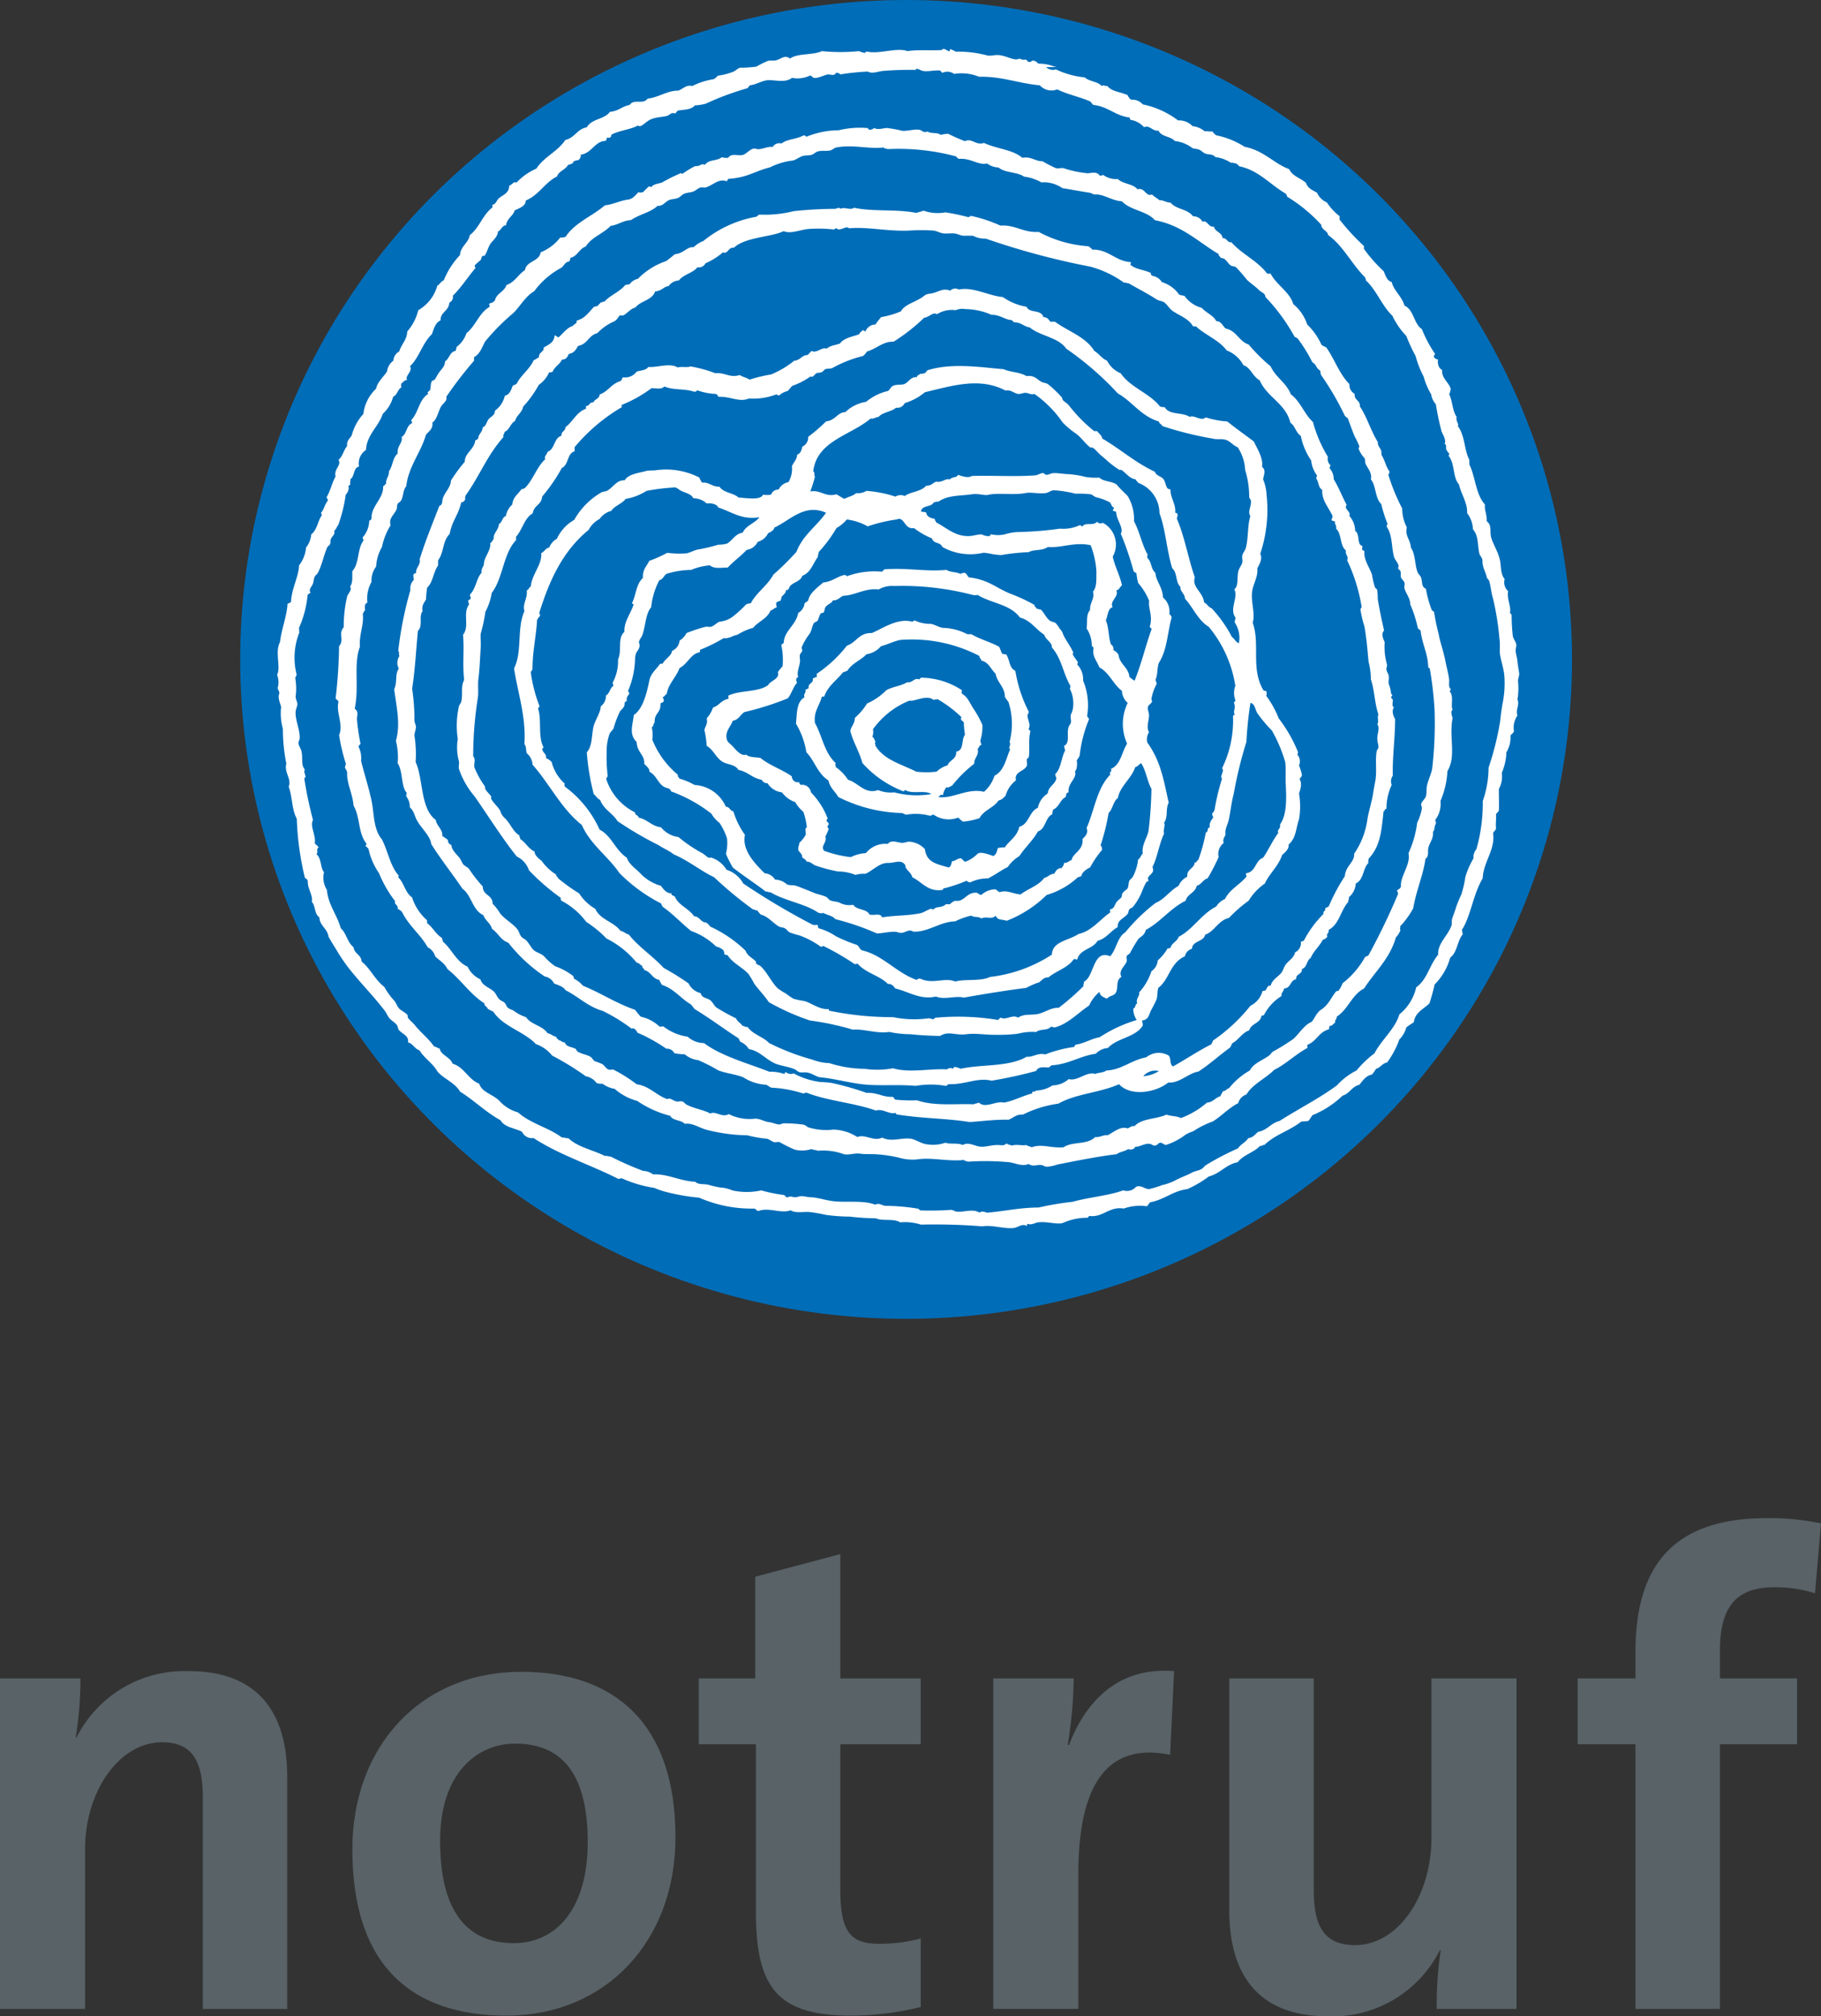
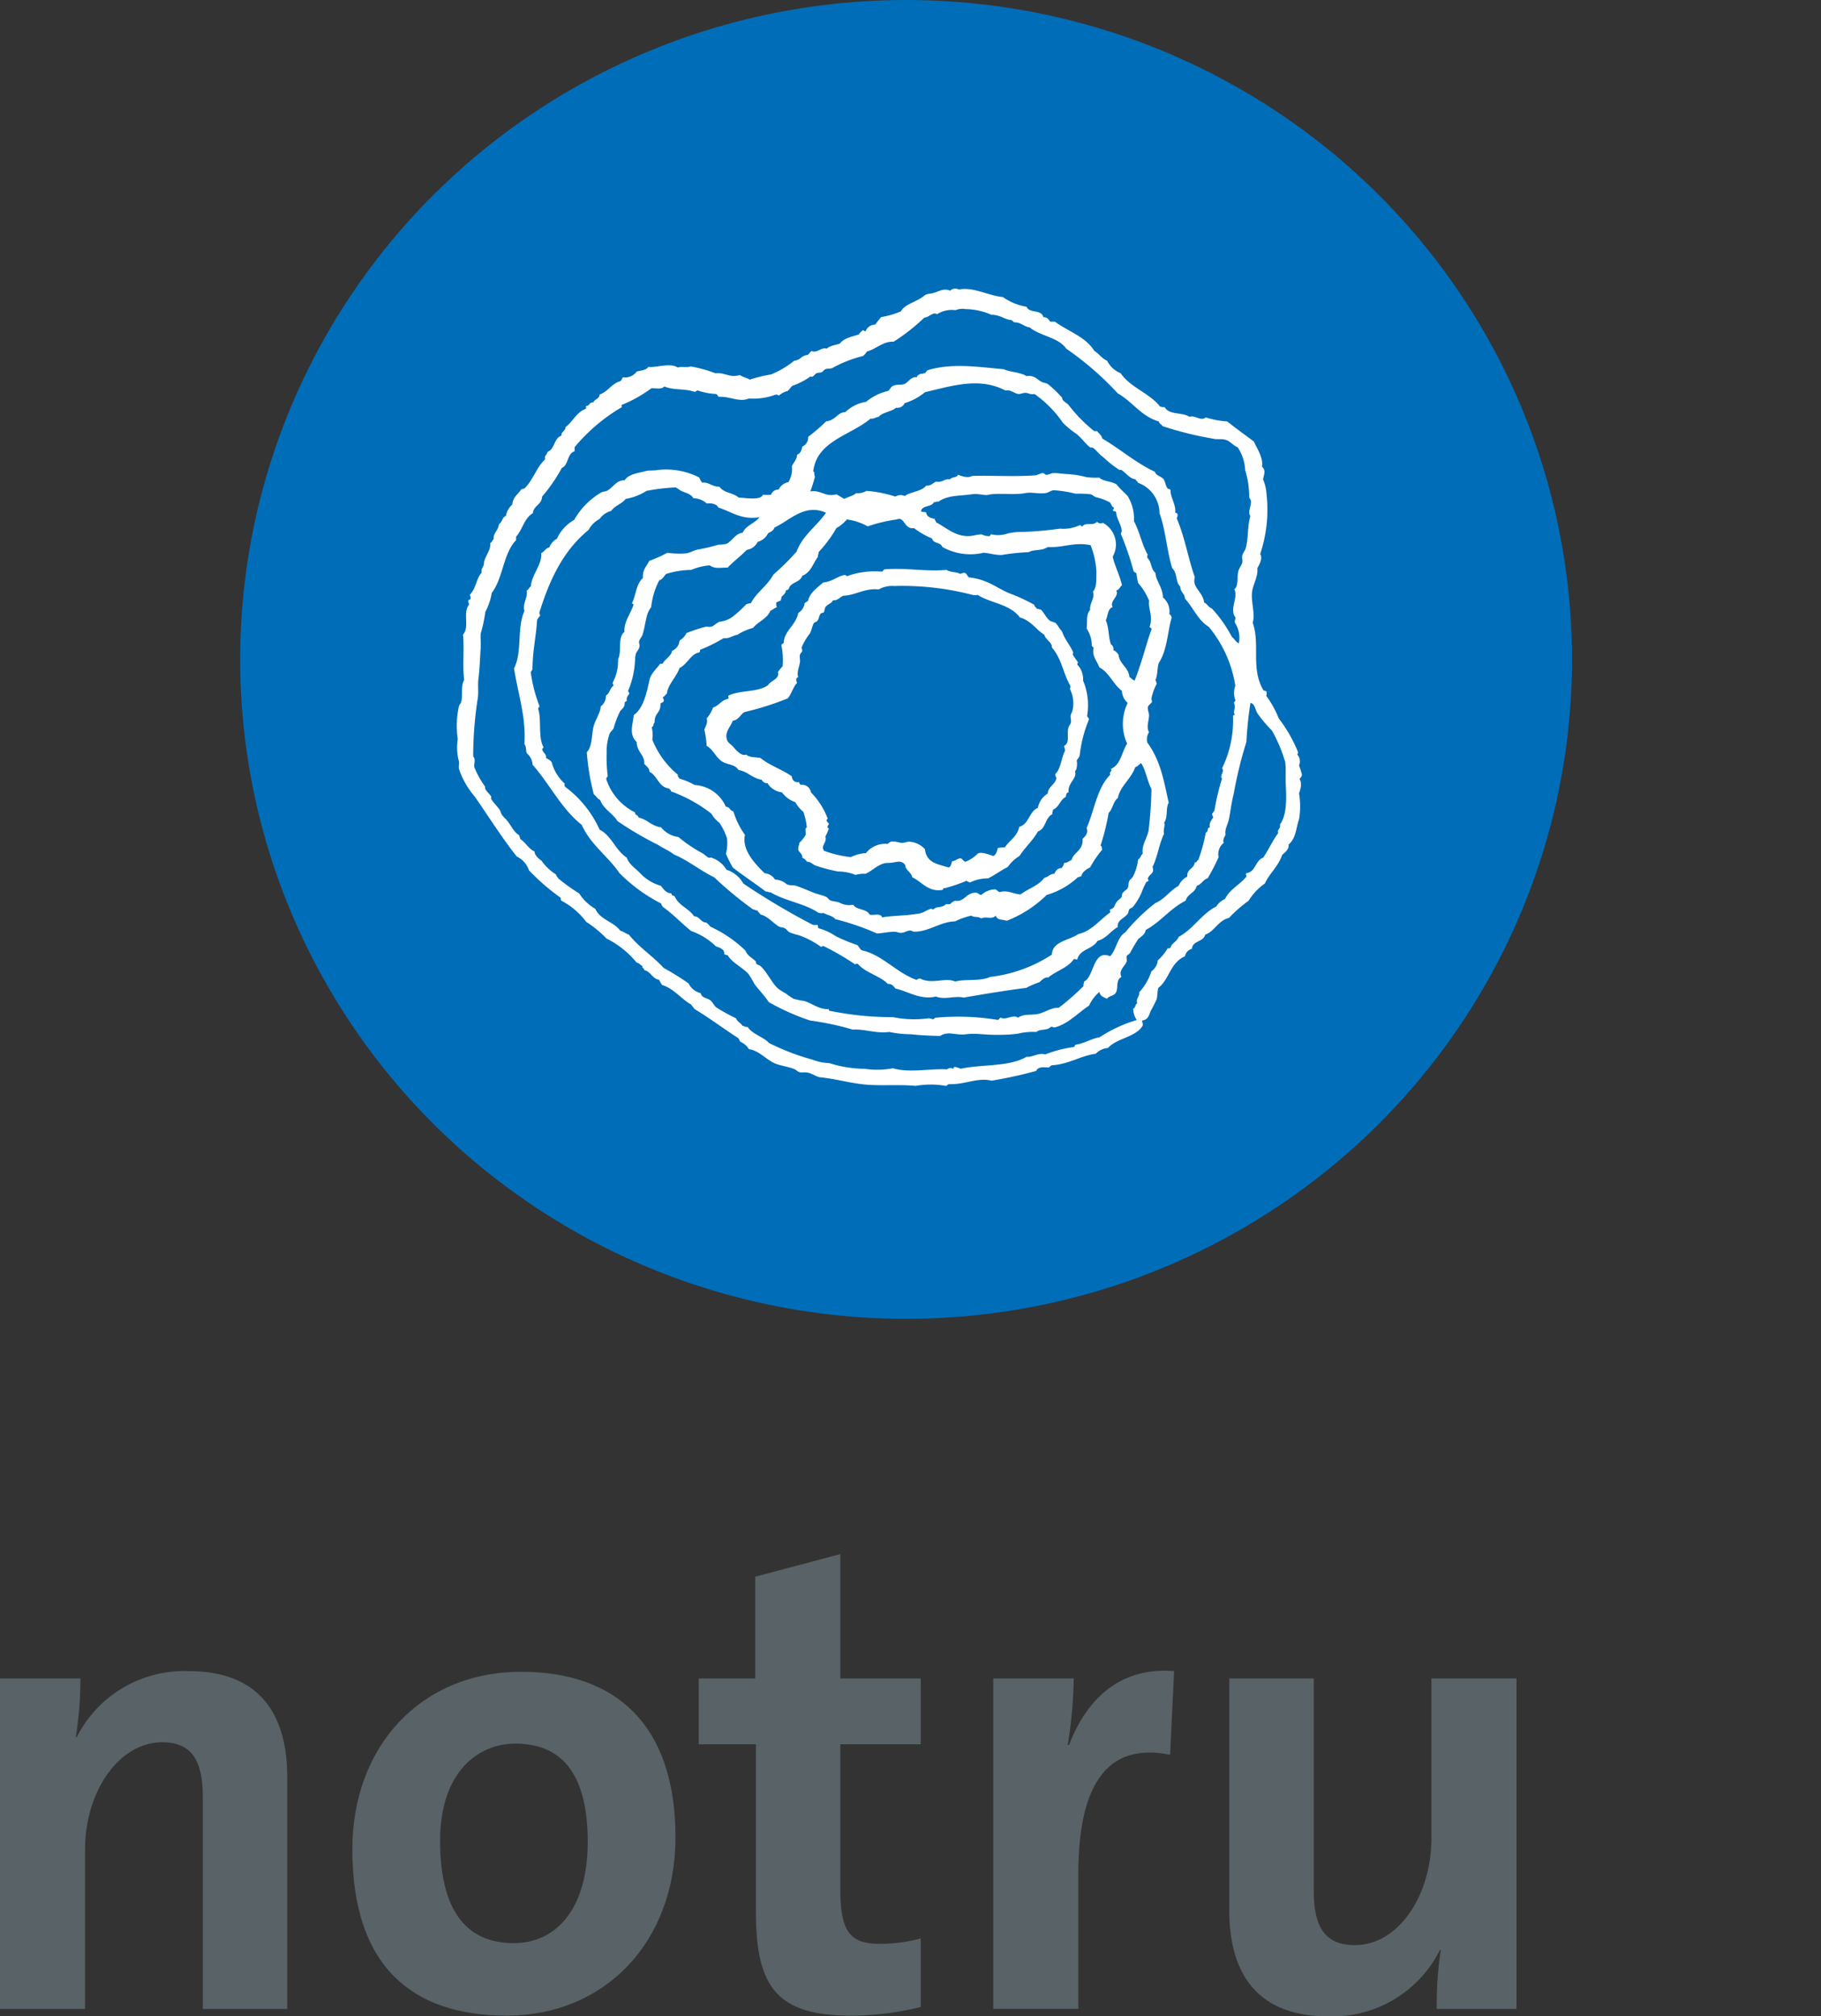
<svg xmlns="http://www.w3.org/2000/svg" width="165.992" height="183.746" viewBox="0 0 165.992 183.746">
  <rect x="0" y="0" width="165.992" height="183.746" fill="#333333" stroke="none" />
  <g id="Gruppe_90" data-name="Gruppe 90" transform="translate(-74.705 -37.041)">
    <g id="Gruppe_91" data-name="Gruppe 91" transform="translate(96.598 37.041)">
      <ellipse id="Ellipse_21" data-name="Ellipse 21" cx="60.701" cy="60.093" rx="60.701" ry="60.093" fill="#006db8" />
      <g id="Gruppe_90-2" data-name="Gruppe 90" transform="translate(3.369 4.458)">
-         <path id="Pfad_40" data-name="Pfad 40" d="M155.932,40.769c.2.077.013-.235.212-.158a3.889,3.889,0,0,1,.424.208,10.658,10.658,0,0,1,2.953.367c.336.019.606-.077.951-.052.749.049,1.47.592,1.9.313a.836.836,0,0,0,.529.1c.207-.016.16.221.37.208.215.039.181-.169.422-.1.208.02.285.169.422.261a3.763,3.763,0,0,1,1.424.261c.643.057-.5.061-.739.052a.911.911,0,0,0,.9.208,7.921,7.921,0,0,0,2.637.732c.39.383,1.189.357,1.532.784.153-.135.327.024.528,0,.375.515,1.247.542,1.847.836a.968.968,0,0,0,.317.418,1.22,1.22,0,0,1,1.054.418,8.025,8.025,0,0,1,3.221,1.462,1.7,1.7,0,0,1,1.321.523,2.035,2.035,0,0,1,1.106.472c.285-.035.527.057.688,0a1.663,1.663,0,0,0,.37.365,7.562,7.562,0,0,1,2.583,1.045c1.778.345,2.68,1.543,4.064,2.037.284.644,1.045.809,1.531,1.255.15.479.592.665,1,.888a1.724,1.724,0,0,0,.9.888,5.216,5.216,0,0,0,1.162,1.256v.311a20.239,20.239,0,0,0,2.217,2.406v.259a13.3,13.3,0,0,0,1.8,2.038c.181.4.288.865.74.992.15.74.927,1.308,1.159,2.144.861.384.833,1.646,1.585,2.143a11.638,11.638,0,0,0,1.159,2.194c.129.126-.125.139-.053.364a.522.522,0,0,0,.37.21c-.074.33.053.832.369.941-.071.792.653,1.151.792,1.776-.1.207-.02.285-.158.419.337.7.277,1.477.686,2.09-.088.444.25.627.106.836.664.856.58,2.206,1.056,3.081v.42c.563,1.149.574,2.725,1.425,3.656-.072.5.174.831.16,1.516.451.352.292.814.367,1.305.1.658.683,1.428.846,2.3.119.645.037,1.213.422,1.669a1.068,1.068,0,0,0,.316,1.1c-.138.73.314,1.467.16,1.985.052.069.14.1.157.208a18,18,0,0,0,.107,1.882c.058.307.274.509.316.784.029.186-.08.408-.054.625.038.319.133.586.16.888.032.381.111.758.158,1.1.03.225-.109.479-.106.73a5.888,5.888,0,0,1-.052,1.672c.229.486-.189.908,0,1.463a1.924,1.924,0,0,0-.318,1.41c-.034.207-.232.259-.316.419a2.594,2.594,0,0,1-.37,1.515,5.232,5.232,0,0,1-.422,1.88,2.359,2.359,0,0,1-.264,1.463c-.01.552.027,1.385,0,1.936-.023.2-.234.221-.264.417.032.52-.039.639,0,1.255-.037.189-.2.254-.264.415.207,1.573-.87,2.553-.949,4.126-.888,1.485-1.073,3.43-1.9,4.706.064.093.01.3.106.365-.527.577-.51,1.689-1.162,2.143a5.54,5.54,0,0,1-1.425,2.456,16.942,16.942,0,0,1-.476,1.725c-.525.524-1.3.8-1.423,1.725a6.818,6.818,0,0,0-.686.468,2.4,2.4,0,0,1-.634,1.1,8.088,8.088,0,0,1-1.109,2.088c-.449.078-.586.465-1,.574-.119.181-.24.357-.37.524-.585.117-.845.558-1.162.938-.686.16-.88.8-1.531.992a8.664,8.664,0,0,1-2.745,1.779c-.128.168-.23.367-.369.521a3.1,3.1,0,0,1-.634.052c-1.1.867-2.366,1.163-3.377,2.143-.2-.045-.246.174-.37.054-.562.629-1.549.832-2.059,1.515-1.1.215-1.59,1.034-2.638,1.3a10.065,10.065,0,0,1-1.953,1.15c-1.35.178-2.091.96-3.377,1.2-.14.088-.189.266-.317.366a4.4,4.4,0,0,0-2.111.21c-1.283-.227-1.876.8-3.06.679-.167-.024-.139.14-.264.158a5.369,5.369,0,0,0-2.217.47c-.518.173-1.454-.157-2.268-.053-.263.035-.54.247-.9.157-.189-.08-.033.179-.158.159-.419-.231-.775.177-1.216.208-.937.063-1.942-.309-2.8-.158a54.337,54.337,0,0,0-5.6-.158,4.841,4.841,0,0,0-1.9-.208c-.573-.378-1.552-.086-2.218-.367a22.2,22.2,0,0,1-2.375-.155,16.762,16.762,0,0,1-2.164-.157,14.534,14.534,0,0,0-1.529-.263c-.572-.039-1.254.126-1.692-.155-.877.326-1.985-.29-2.9.052-.236.027-.235-.184-.423-.208a11.952,11.952,0,0,1-5.014-.994,18.7,18.7,0,0,1-3.007-.521,6.135,6.135,0,0,1-1.056-.365,11.508,11.508,0,0,1-3.009-.888c-.124,0-.155.088-.317.052-2.524-1.28-5.406-2.2-7.705-3.712a1.006,1.006,0,0,1-1.056-.573c-.657-.342-1.6-.4-1.952-1.044-1.357-.749-2.4-1.807-3.694-2.614-.473-.821-1.452-1.14-2.059-1.827-.423-.768-1.193-1.189-1.635-1.936-.458-.136-.586-.6-1.055-.731.124-.62-.587-.776-.845-1.151-.085-.12-.072-.3-.159-.414-.179-.249-.49-.4-.686-.629-.168-.2-.26-.463-.423-.678-1.034-1.366-2.342-2.656-3.432-4.077a17.4,17.4,0,0,1-1-1.514c-.255-.417-.452-.71-.688-1.15-.131-.8-.814-1-.843-1.776-.484-.331-.326-1.014-.687-1.41.13-.574-.4-1.2-.369-1.882-.018-.172-.158-.226-.264-.313a26.5,26.5,0,0,1-.739-5.382c-.472-.859-.384-1.956-.739-2.927.3-.687-.447-1.3-.212-2.087a16.163,16.163,0,0,1-.317-3.188,5.192,5.192,0,0,1-.159-1.986c-.128-.472-.326-.835-.158-1.254-.016-.193-.13-.289-.157-.471a1.871,1.871,0,0,0-.053-1.2c.362-.7-.225-2.09.264-2.978.133-1.182.644-2.438.686-3.5a1.054,1.054,0,0,0,.318-.157c.066-1.3.684-2.236.737-3.343a3.057,3.057,0,0,0,.634-1.62,2.231,2.231,0,0,0,.473-1.2c.537-.4.612-1.27.952-1.723.043-.148-.077-.135-.053-.261.288-.288.336-.817.633-1.1-.073-.067-.023-.256-.158-.261.385-.63.51-1.35.845-1.933-.175-.708.578-1.015.263-1.518.389-.292.468-.9.79-1.252-.062-.533.266-.678.424-.992a4.594,4.594,0,0,1,1.054-1.933,3.748,3.748,0,0,1,1.16-2.3c.1-.566.662-1.077,1-1.568a1.411,1.411,0,0,1,.581-.992,1.008,1.008,0,0,1,.528-.836c.227-.708.694-1.04.737-1.829a4.557,4.557,0,0,0,1-1.932,3.727,3.727,0,0,0,1.741-2.247c.241-.111.316-.383.582-.471a7.276,7.276,0,0,1,1.477-2.3c.069-.835.752-1.067.9-1.829.871-.65,1.173-1.867,2.057-2.509V54.77c.326-.035.359-.37.582-.574.374-.343.922-.428.949-1.148a1.6,1.6,0,0,0,.422-.313h.264a5.45,5.45,0,0,1,1.794-1.255c.678-1.072,1.951-1.553,2.639-2.614.854-.182,1.071-.994,1.953-1.148.471-.816,1.6-.7,2.111-1.413.76-.049,1.109-.505,1.8-.626.4-.6,1.223,0,1.635-.574,1.035-.121,1.8-.745,2.8-.732.394-.138.75-.572,1.266-.417a6.659,6.659,0,0,1,1.952-.626.969.969,0,0,0,.37-.316,5.985,5.985,0,0,0,1.425-.365c.217-.085.4-.319.631-.365a10.7,10.7,0,0,0,1.477-.1,7.1,7.1,0,0,1,1.058-.523c.236-.051.5.011.737-.053.476-.126.776-.523,1.268-.155.681-.513,2.1-.289,2.9-.679a16.86,16.86,0,0,0,3.377,0,3.67,3.67,0,0,0,.475.157c.165.024.119-.16.317-.106,1.064.241,2.678-.413,3.641-.051.91-.15,2.151-.033,3.115-.1C155.5,40.424,155.713,40.722,155.932,40.769ZM98.3,113.969c.461.342.356,1.29.686,1.62a2.125,2.125,0,0,0,.264,1.621c.12,1.372.912,2.233,1.266,3.5.509.437.58,1.259,1.162,1.725.067.612.7.665.737,1.307.807.649,1.226,1.679,2.059,2.3a6.927,6.927,0,0,0,.951,1.307c.141.192.216.446.37.626.213.253.571.374.79.629.051.057.015.2.054.261.146.216.434.432.633.681.563.7,1.278,1.244,1.741,1.93.211.038.335.159.529.208.077.578.946.75,1.16,1.361,1.088.332,1.41,1.425,2.428,1.827.27.779,1.059.877,1.8,1.515a3.573,3.573,0,0,0,1.741,1.1c1.1,1.006,2.818,1.39,4.011,2.3.251-.04.338.083.58.052.854.827,2.318,1.093,3.327,1.621.235-.04.316.068.526.052a28.66,28.66,0,0,0,2.956,1.305,1.579,1.579,0,0,1,.9.317c1.369-.057,2.435.609,3.853.677.289.275.686.179,1.162.261a9.573,9.573,0,0,0,1.107.26,3.09,3.09,0,0,1,1.107.263,6.06,6.06,0,0,0,2.639,0,13.934,13.934,0,0,0,2.058.419c.154.038.138.246.37.206.279-.138.457,0,.633,0,.215.005.41-.109.635-.1.27.006.524.093.79.1.755.03,1.376.289,2.164.37,1.2.119,2.692-.109,3.749.311.335-.2.59.066.9.1a19.462,19.462,0,0,1,3.01.263c.072.027.131.143.21.157a26.27,26.27,0,0,0,2.8-.053c.183.016.323.138.475.159.694.087,1.47-.3,2.112.1.167-.184.482-.066.687,0,1.76-.153,2.954-.463,4.7-.471a27.137,27.137,0,0,1,3.113-.523c1.413-.407,3.313-.559,4.591-1.044a1.083,1.083,0,0,0,1.163-.313c.414-.2.77.167,1.159.208a7.539,7.539,0,0,0,1.216-.367,5.084,5.084,0,0,0,1.371-.52c.549-.265.994-.417,1.372-.628.245-.136.6-.174.845-.313.179-.1.283-.285.422-.366a24.225,24.225,0,0,1,2.9-1.516c.249-.381.713-.55.952-.941.443-.047.625-.357.9-.573.838-.146,1.155-.8,1.953-.994,1.723-1.1,3.6-2.042,5.223-3.238a6.166,6.166,0,0,1,1.793-1.36,9.771,9.771,0,0,1,1.638-1.567c.659-1.265,1.866-2.2,2.27-3.552a4.367,4.367,0,0,0,1.529-2.457c1.024-.728,1.194-2.016,2.006-2.978-.08-1.015.885-1.706,1.213-2.665.061-.173,0-.38.054-.574.081-.292.253-.7.369-1.1a11.419,11.419,0,0,1,.476-1.151,10.379,10.379,0,0,0,.37-1.617,7.807,7.807,0,0,1,.737-1.674,1.122,1.122,0,0,1,.264-.833,15.3,15.3,0,0,0,.582-4.39,9.286,9.286,0,0,0,.526-3.03,26.89,26.89,0,0,0,1.057-4.233c.062-.61.119-1.024.21-1.567a9.153,9.153,0,0,0,.16-2.717c-.072-.567-.289-1.263-.37-1.725-.08-.438.018-.97-.054-1.409a26.139,26.139,0,0,0-.58-3.712c-.184-.547-.2-1.138-.37-1.669-.029-.1-.182-.2-.21-.316-.119-.491-.274-.7-.37-1.149-.042-.181,0-.346-.053-.523s-.225-.328-.265-.521c-.179-.857-.057-1.573-.58-2.2a2.549,2.549,0,0,0-.528-1.461c.042-.951-.547-1.72-.74-2.612-.609-.687-.34-1.856-.949-2.615.016-.068.076-.1.052-.208a1.341,1.341,0,0,1-.263-.366c-.061-.273.061-.4-.159-.523.189-.254-.133-.818-.264-1.1a24.385,24.385,0,0,1-.528-2.507,1.637,1.637,0,0,1-.422-.888,6.311,6.311,0,0,1-.687-1.62,9.016,9.016,0,0,1-.739-1.882,15.127,15.127,0,0,1-.843-1.827,6.742,6.742,0,0,1-1.265-1.829c-.968-.925-1.442-2.336-2.43-3.24.044-.148-.073-.134-.052-.26-1.223-1.193-1.976-2.852-3.379-3.867-.086-.436-.6-.456-.633-.941a14.066,14.066,0,0,0-3.115-2.56c.009-.13-.082-.162-.1-.261-1.451-.832-2.489-2.156-4.276-2.507-.043-.131-.183-.165-.264-.261-.172,0-.263-.088-.473-.052a3.235,3.235,0,0,0-1.424-.523c-.247-.308-.591-.2-.9-.313-.21-.08-.379-.289-.58-.365-.249-.1-.448-.053-.634-.158a3.139,3.139,0,0,0-1.582-.628c-.362-.442-1.24-.376-1.478-.941-.6.049-.835-.561-1.319-.312a2.065,2.065,0,0,0-1.268-.681c.011-.1-.061-.115-.053-.21-1.338-.158-1.9-.984-3.324-1.149-.095-.1-.172-.212-.264-.313-.952-.417-2.093-.645-3.009-1.1a1.429,1.429,0,0,1-1.582-.366c-2.082-.211-3.481-.83-5.544-.783a4.2,4.2,0,0,0-2.269-.261,1.058,1.058,0,0,0-1.054-.106c-.155-.039-.138-.246-.37-.208-.441-.016-.917.11-1.374.053-.215-.028-.407-.188-.633-.21,0,0-.068.1-.106.106a30.1,30.1,0,0,0-3.009.1c-.451.064-.952.271-1.318.052a22.023,22.023,0,0,0-2.534.261c-.048-.126-.211-.138-.369-.158-.139.352-.538.133-.739.158-.307.037-.875.36-1.215.313-.222.01-.222-.2-.422-.21a2.631,2.631,0,0,1-1.636.21c-.617.466-1.42.2-2.112.21-.6.005-1.1.4-1.741.47a2.329,2.329,0,0,1-.212.263,25.626,25.626,0,0,0-3.8,1.41,4.534,4.534,0,0,1-1,.155c-.279.388-.952.384-1.531.471-.129.063-.141.245-.317.261-.29-.122-.42.129-.633.208-.318.119-.981.107-1.48.314-.583.244-.936.841-1.213.574-.715.393-1.64.434-2.427.837-.019.256-.143.33-.37.261-.077.081-.072.244-.158.312-.972,0-1.255,1.127-2.269,1.255a.516.516,0,0,1-.264.521c-.184-.042-.2.078-.372.053-.029.264-.311.284-.526.366-.232.447-.828.537-1,1.044-1.121.561-1.653,1.708-2.852,2.193.043.476-.577.707-1,.89-.163.55-.706.728-.79,1.36-.4.042-.425.447-.737.574-.032.479-.425.779-.634,1.044-.256.322-.343.832-.581,1.148-.044.059-.155.005-.212.054-.081.069-.106.313-.157.365a4.251,4.251,0,0,0-.529.471c-.044.146.073.136.052.259-.7.821-1.283,1.761-2.058,2.51a.542.542,0,0,1-.317.627c-.034.782-.838.86-.792,1.619-.5.2-.641.857-.792,1.254-.879.836-1.174,2.162-2,2.927.284.467-.492.861-.265,1.255-.276,0-.341.217-.526.312a.781.781,0,0,0,0,.366c-.346.178-.357.692-.74.837a3.292,3.292,0,0,1-.949,1.567c-.407,1.2-1.465,1.914-1.531,3.29a1.469,1.469,0,0,0-.634,1.518c-.547.1-.381.907-.79,1.149.032.241-.072.316,0,.471-.02.1-.206.039-.159.207a.881.881,0,0,1-.264.732,13.614,13.614,0,0,1-.684,2.769c-.181.207-.136.343-.37.523.12.338-.2.491-.316.784-.052.129.006.289-.053.417s-.211.194-.265.314c-.313.7-.486,1.631-.843,2.3-.1.184-.255.241-.317.417-.121.337-.052.456-.212.732-.148.254-.3.389-.157.678-.085.092-.242.109-.265.261a9.336,9.336,0,0,1-.793,2.978c.082.09-.018.191.054.366a6.239,6.239,0,0,0-.264,3.814c.033.207-.14.21-.106.417A5.588,5.588,0,0,1,96.4,99.6c-.005.226.163.5.158.681-.008.227-.14.436-.158.678-.064.745.424,1.7.367,2.457-.009.15-.116.261-.106.418.019.26.2.457.266.731.155.626-.069,1.268.316,1.672-.134.235.03.4.054.629.037.141-.107.1-.107.207a34.88,34.88,0,0,0,.792,3.764c-.312.59.293,1.351.159,2.143a2.3,2.3,0,0,1,.37.365C98.232,113.441,98.48,113.757,98.3,113.969Z" transform="translate(-94.713 -40.572)" fill="#fff" fill-rule="evenodd" />
-         <path id="Pfad_41" data-name="Pfad 41" d="M189.5,128.42c-.972.264-1.114,1.073-1.953,1.409-.128.11.048.232-.052.313-1.08.587-1.9,1.433-3.009,1.987-.789.8-1.929,1.26-2.534,2.246a1.1,1.1,0,0,0-.739.785c-.883.448-1.5,1.16-2.322,1.669a8.146,8.146,0,0,0-1.53.731,1.854,1.854,0,0,1-.528.261,3.216,3.216,0,0,0-.423.21,5.947,5.947,0,0,1-1.793.941c-.215-.033-.287-.206-.53-.208-.159.028-.241.239-.473.263-.189.016-.268-.134-.476-.158-.5-.057-.922.3-1.319.261-.039.221-.419.327-.633.21-.292.215-.773.246-1.057.471-1.672.2-3.543.574-5.384.939a4.011,4.011,0,0,1-1,.208c-.167-.01-.282-.128-.475-.157-.378-.057-.8.183-1.16-.1-.6.246-1.131-.054-1.742-.155a23.632,23.632,0,0,0-3.8-.052c-.115-.064-.3-.058-.369-.158-1.433.162-2.915-.255-4.223-.054a4.439,4.439,0,0,1-1.691-.154,11.968,11.968,0,0,0-2.162-.313c-.495-.025-.939.014-1.374-.053-.475-.074-.963.141-1.477.053a5.445,5.445,0,0,0-2.375-.316c-.162-.085-.429-.063-.581-.155a2.857,2.857,0,0,1-1.531.052,14.094,14.094,0,0,1-1.371-.679c-.168-.064-.313.03-.476,0-.24-.049-.448-.256-.684-.314a11.96,11.96,0,0,1-1.8-.314,15.687,15.687,0,0,1-3.586-.471c-.751-.172-1.38-.686-2.112-.574-.313-.367-1.1-.27-1.319-.73a9.437,9.437,0,0,1-3.009-1.359,5.089,5.089,0,0,1-2.058-1.1,2.473,2.473,0,0,1-1.109-.471,1.309,1.309,0,0,1-.528-.052,1.609,1.609,0,0,0-1-.626,24.794,24.794,0,0,0-3.06-1.88,3.246,3.246,0,0,0-1.477-1.047c-1.117-1.174-3-1.588-3.905-2.978-.192-.037-.284-.172-.476-.211-.04-.236-.324-.234-.316-.52-1.324-.851-2.156-2.185-3.377-3.135-.236-.518-.727-.779-1.11-1.15a1.356,1.356,0,0,0-.687-.835c-.658-1.175-1.72-1.954-2.323-3.188a1.056,1.056,0,0,0-.42-.313c.095-.357-.374-.429-.211-.681a10.734,10.734,0,0,1-1.477-2.56,6.064,6.064,0,0,1-.952-2.192.715.715,0,0,0-.264-.264c-.021-.126.1-.115.054-.259-.771-.984-.533-2.355-1.162-3.449-.078-1.091-.644-2.03-.582-3.031a1.345,1.345,0,0,0-.21-.417c.049-.092.018-.261.106-.316a17.379,17.379,0,0,1-.634-2.663c.429-.939-.308-2.085-.053-3.033-.042-.149-.193-.191-.263-.312a45.248,45.248,0,0,0,.316-4.755c.511-.578-.112-1.119.422-1.726a12.215,12.215,0,0,1,.316-2.818c.109-.293.47-.6.265-.89.293-.4.167-.934.211-1.41.657-.744.424-2,1-2.77.039-.159-.09-.153-.053-.313A2.368,2.368,0,0,0,102,82.074c.174-.034.184-.149.21-.208-.044-1.139,1.106-1.785,1.057-2.925.122-.037.143-.174.263-.211-.024-.495.282-.664.265-1.148.374-.529.307-1.188.792-1.621-.051-.768.472-.91.37-1.515.47-.264.413-1.053.951-1.254,0-.124-.091-.154-.054-.314.635-.66.7-1.881,1.531-2.35-.181-.193.1-.212.158-.366.081-.225.032-.566.158-.783.049-.09.2-.08.264-.158.114-.136.241-.439.423-.679.27-.362.486-.5.526-.994.4-.234.412-.847.952-.941a1.789,1.789,0,0,0,.1-.365,2.631,2.631,0,0,0,.9-1.254c.843-.664,1.15-1.86,2.112-2.4.025-.163-.115-.2,0-.313a.793.793,0,0,0,.475-.261c.148-.673.861-.784,1.055-1.412.764-.254,1.069-.961,1.687-1.357.143-.869,1.292-.744,1.427-1.621a4.317,4.317,0,0,0,1.794-1.356,1.181,1.181,0,0,0,.475-.053c.852-1.3,2.429-1.88,3.591-2.875.742-.071,1.4-.441,2.108-.523.428-.049.684-.407.952-.679.168.081.232.02.422,0a7.367,7.367,0,0,1,.529-.521c.093-.008.11.064.208.052.277-.3.669-.287,1-.417a15.266,15.266,0,0,1,1.689-.838c.076-.023.109.077.158.053a9.6,9.6,0,0,1,1.11-.679c.1-.038.246-.013.369-.052.215-.069.242-.189.579-.1.361-.491,1.066-.312,1.532-.679a1.527,1.527,0,0,0,.579.052c.308-.462.869-.153,1.322-.26.346-.083.616-.505,1-.576.155-.029.292.057.422.052.468-.015.846-.261,1.322-.207a.692.692,0,0,1,.789-.313c.569-.425,1.335-.367,2.006-.732.2-.057.15.129.317.1a7.871,7.871,0,0,1,2.9-.574,8.161,8.161,0,0,1,2.534-.208c.186-.029.129.186.316.157a.494.494,0,0,0,.37-.157c.361.192.768.03,1.159,0a11.794,11.794,0,0,1,1.425.26c.525.027,1.061-.165,1.531-.1.237.03.418.337.739.158.441.25.886.039,1.215.313a3.378,3.378,0,0,1,.686-.106,15.22,15.22,0,0,0,1.531.679c.631-.314.968.409,1.741.159,1.085.528,2.632.6,3.482,1.356.867-.144,1.126.313,1.85.314a11.815,11.815,0,0,0,1.213.627c.216.057.457-.039.686,0a10.067,10.067,0,0,0,2.216.468c.465-.034.8-.173,1.109.21.163.038.194-.054.317-.052a1.973,1.973,0,0,0,1.321.365c.451.46,1.4.424,1.794.941.668-.217.747.707,1.319.47.21.2.466.341.686.523.354-.034.6.223,1,.21.538.65,1.537.558,2.059,1.256a.923.923,0,0,1,.843.468c.091.029.309-.062.316.053.3.165.34.467.74.418.114.495.726.5.792,1.045.4-.025.468.471.792.365.951,1.095,2.4,1.7,3.271,2.874h.316c.535,1.039,1.756,1.675,2.059,2.77A4.039,4.039,0,0,1,187.5,64.2a6.009,6.009,0,0,1,1.266,1.775c.08.183.316.212.473.316.754,1.067,1.2,2.439,2.112,3.342a.918.918,0,0,0,.476.89c-.064.6.52.562.475,1.149.654.968,1.006,2.244,1.636,3.24-.029.515.414.564.316,1.149.327.482.431,1.14.74,1.516a.425.425,0,0,1-.1.312,18.344,18.344,0,0,0,1.266,3.084,3.748,3.748,0,0,0,.422,1.722c-.193.761.312,1.076.369,1.829.446.682.343,1.66.634,2.3.064.143.206.239.261.365.2.414,0,.889.476,1.1a10.135,10.135,0,0,0,.529,1.933.9.9,0,0,0,.21.157,19.769,19.769,0,0,0,.423,2.039c.141.8.434,1.5.633,2.559.092.479.265,1.077.317,1.568.038.323-.1.657.158.888-.025.078-.076.133-.1.21.405.471.058,1.28.265,1.67-.226.111-.062.574,0,.732-.355,1.745.356,3.473-.476,4.86a7.927,7.927,0,0,1-.634,2.717,2.4,2.4,0,0,1-.475,1.725c.018.121.083.194.053.365-.179.244-.054.49-.264.732.075.616-.33,1.011-.422,1.462-.077.381.087.744-.264.994-.172,1.393-.865,2.975-1.109,4.493a7.621,7.621,0,0,1-1.213,1.672c.1.13-.081.215.054.313a1.948,1.948,0,0,1-.424.678c-.558,1.956-1.912,3.122-2.9,4.653-1.114.569-1.454,1.9-2.481,2.56,0,.241-.2.287-.158.574-.2.043-.2.293-.473.259A.432.432,0,0,0,189.5,128.42Zm6.545-13.012c-.083-.938.909-1.976.686-3.029a9.321,9.321,0,0,0,.79-2.77,4.934,4.934,0,0,0,.424-1.254c.027-.186-.087-.357-.054-.47.076-.258.343-.434.422-.681.1-.294.032-.662.106-.991.121-.542.4-1.077.476-1.568a35.762,35.762,0,0,0,.21-5.384,33.121,33.121,0,0,0-.423-3.655c-.013-.124-.183-.1-.157-.261-.029-1.158-.562-2.055-.688-3.24-.066-.106-.216-.133-.261-.261a10.733,10.733,0,0,0-.687-2.143c.01-.55-.4-1-.528-1.462-.032-.116.049-.367,0-.524s-.255-.3-.316-.47c-.052-.148.024-.4-.052-.574-.045-.093-.183-.17-.212-.261-.019-.052.072-.106.052-.21-.061-.3-.355-.58-.422-.835-.253-.942-.12-1.962-.686-2.77.072-.032.006-.2.106-.208a12.024,12.024,0,0,1-.582-1.829c-.569-.5-.46-1.669-.949-2.246.138-.572-.278-.972-.476-1.412-.082-.186-.005-.386-.106-.523a2.712,2.712,0,0,1-.526-.836c-.023-.076.069-.182.053-.261a8.018,8.018,0,0,0-.422-.888c-.261-.616-.432-1.145-.634-1.672-.124-.037-.183-.134-.264-.21a25.553,25.553,0,0,0-2.164-3.711c-.056-.119-.034-.314-.1-.418-.378-.2-.3-.539-.688-.731a13.88,13.88,0,0,0-1.319-2.141c-.067-.106-.227-.126-.316-.21a17.286,17.286,0,0,0-2.639-3.6c-.062-.4-.33-.378-.582-.627-.354-.355-.755-.6-1.107-.941a14.979,14.979,0,0,0-1-1.149c-.135-.1-.337-.068-.473-.157-.311-.207-.453-.7-.9-.679-.062-.13-.212-.177-.212-.366-1.861-1.1-3.309-2.611-5.805-3.082-.726-.848-2.26-.9-3.009-1.727-.99-.062-1.6-.668-2.533-.626-.148-.044-.264-.122-.423-.155-.5-.069-1.691-.293-2.48-.419a2.929,2.929,0,0,0-1.9-.52,4.22,4.22,0,0,0-1.583-.524c-.607-.444-1.775-.333-2.323-.836a1.846,1.846,0,0,1-1.054-.366c-.8.186-1.492-.511-2.534-.417-.2-.033-.216-.242-.423-.261a20.213,20.213,0,0,0-6.122-.629c-.068-.09-.316,0-.318-.155-1.425.174-2.764-.287-4.327,0-.184.033-.351.21-.528.261-.362.106-.8,0-1.16.1-.221.064-.376.251-.581.314-.249.074-.538.03-.792.1-.312.088-.586.331-.9.417a6.322,6.322,0,0,0-2.111.627c-1.43.359-2,.919-3.747,1.044-.135.005-.075.2-.211.21-.737-.26-1.252.4-1.9.574-.119.033-.3-.023-.423,0-.251.044-.434.264-.684.367s-.583.093-.846.207c-.2.087-.345.279-.526.367-.278.131-.6.109-.843.207-.341.139-.593.59-1.057.523-.624.617-1.639.758-2.427,1.308-.758.037-1.145.432-1.848.521-.672.711-1.742,1.025-2.27,1.881-.611.211-.75.894-1.423,1.045.037.159-.057.191-.057.314-.4.032-.489.383-.736.573a7.366,7.366,0,0,0-2.481,2.141c-.819.479-1.25,1.341-1.9,1.987a19.824,19.824,0,0,0-2.586,2.612c-.279.523-.466,1.139-1,1.409V67.5a35.742,35.742,0,0,0-2.534,3.293c.117.381-.294.572-.477.888-.27.468-.343,1.141-.792,1.462.08.543-.261.739-.58,1.1-.475,1.653-1.581,2.869-1.8,4.7-.312.355-.231.884-.473,1.305-.071.122-.251.178-.317.313s-.035.37-.106.523c-.212.468-.716.765-.528,1.41a6.142,6.142,0,0,0-.79,1.985,3.985,3.985,0,0,0-.53,1.779,2.131,2.131,0,0,0-.422,1.41,3.017,3.017,0,0,0-.369,1.88c-.268.09-.258.4-.211.679a1.03,1.03,0,0,0-.212.365c.128.931-.35,1.84-.263,2.978-.6,1.549-.051,3.69-.476,5.642.412.3.179.592.212,1.048a19.486,19.486,0,0,0,.317,2.14c-.032.129-.2.112-.16.314a2.337,2.337,0,0,1,.212,1.252c.294,1.187.682,2.362.949,3.606.258,1.191.149,2.6.952,3.553.549,1.057.76,2.452,1.53,3.292a.251.251,0,0,1-.053.158c.544.489.639,1.42,1.268,1.828a4.654,4.654,0,0,0,1.37,2.091v.26c.532.383.8,1.023,1.374,1.359-.039.159.09.154.053.312.831.693,1.215,1.829,2.27,2.3a2.372,2.372,0,0,0,1.162,1.15c.186.591.8.73,1.213,1.1.21.184.3.516.526.732.13.125.345.178.476.313s.178.365.317.468c.114.091.355.152.526.264a3.837,3.837,0,0,0,1.109.574c.447.687,1.513.765,1.953,1.462.328.04.46.279.79.312-.009.184.179.172.211.314.241.025.313.212.581.21.12.419.6.39.951.573.087.047.121.2.212.263.338.217.846.273,1.16.47.172.107.258.322.423.419a3.975,3.975,0,0,1,.686.263c.326.237.369.628.949.47a13.384,13.384,0,0,1,2.164,1.359c1.148.145,1.794,1.011,2.8,1.357-.02-.009.141-.072.21-.05.194.048.438.231.634.259.16.025.359-.052.528,0,.151.047.23.218.424.313.689.348,1.528.452,2.107.784.509-.259,1.087.412,1.691.053a4.2,4.2,0,0,0,2.375.418c.473-.019.847.259,1.266.313.439.054.573.175.9.21.189.02.3-.088.475-.1a12.755,12.755,0,0,1,1.638.1c.366.032.383.163.581.261a5.535,5.535,0,0,0,2.321.207,4.335,4.335,0,0,1,2.165.681c.718-.3,1.478.442,2.268.052.833.427,1.709-.01,2.588.1.477.062,1,.491,1.582.523a3.36,3.36,0,0,0,1.583-.157c.472.17,1.1-.016,1.583.208.576-.321,1.119.14,1.689.158.456.014.925-.149,1.424-.158.457-.005.635.11.9-.155.08.148.328.126.476.21.405-.151.84.024,1.321-.054.106.117.347.109.473.211.941-.347,1.6.074,2.9,0,.848-.574,2.162-.187,2.9-.942.475.052.641-.2,1.11-.158.558-.245,1.135-.86,1.847-.626.208-.073.317-.241.634-.21.649-.721,1.961-.61,2.9-1.043.434.159.87.1,1.319.312a7.841,7.841,0,0,0,2.375-1.409c.557-.042.749-.444,1.215-.577a3.1,3.1,0,0,1,.263-.471c.265,0,.3-.22.529-.259a6.526,6.526,0,0,1,1.9-1.621c.342-.673,1.154-.912,1.744-1.356.149-.114.229-.27.369-.367a19.152,19.152,0,0,0,1.847-1.148c.564-.5.989-1.278,1.688-1.569.29-.376.447-.838.846-1.1.691-.446.876-1.055,1.372-1.672.029-.037.175-.015.21-.052a2.364,2.364,0,0,0,.37-.678,7.789,7.789,0,0,0,2.059-2.405,1.138,1.138,0,0,0,.316-.158,61.265,61.265,0,0,0,2.693-5.589,1.212,1.212,0,0,0-.106-.314C195.813,115.67,196,115.613,196.045,115.408Z" transform="translate(-93.604 -39.086)" fill="#fff" fill-rule="evenodd" />
-         <path id="Pfad_42" data-name="Pfad 42" d="M170.289,56.988c.1.1-.03.095,0,.261.463.4,1.27.451,1.847.731-.045.168.083.163.106.261a1.221,1.221,0,0,1,.9.574,2.984,2.984,0,0,1,1.583,1.15,3.272,3.272,0,0,0,.475.1,2.83,2.83,0,0,0,1.583,1.1c.385.453,1.024.655,1.321,1.2.476.034.577.437.843.678,1,.189,1.215,1.167,2.11,1.462a15.449,15.449,0,0,0,2,1.987c.462,1.008,1.438,1.5,1.848,2.56.872.634,1.217,1.792,2.006,2.507a12.262,12.262,0,0,0,1.371,3.188.732.732,0,0,0,.212.732c.038.158-.091.154-.052.312a1.494,1.494,0,0,1,.367.994c.443.71.758,1.549,1.162,2.3.021.126-.095.115-.054.261.083.322.437.4.318.784a2.066,2.066,0,0,1,.528,1.359c.456.27.138,1.251.636,1.359.058.163,0,.119,0,.313,0,.134.2.076.207.211-.071.746.461,1.436.688,2.088a8.568,8.568,0,0,0,.263,1.149c.048.092.178.165.212.263a5.409,5.409,0,0,1,.053.835c.165.975.35,1.858.579,2.875-.3.235-.076.776.053,1.044a5.82,5.82,0,0,0,.211,2.039c.034.135-.077.328-.052.468.03.187.174.36.21.576.042.247-.051.526,0,.731a2.933,2.933,0,0,1,.212.837c0,.107.1.11.107.155.018.1-.112.177-.107.208.018.129.144.15.158.261.027.21-.135.491.106.682-.222.265-.08.761.106,1.044,0,1.759-.254,3.423-.212,5.171a.885.885,0,0,0-.1.838,5.086,5.086,0,0,0-.476,2.193c-.2-.039-.116.2-.264.21-.2,1.835-.287,3.18-1.374,4.337.014.215-.069.2,0,.365-.542.52-.4,1.516-1.16,1.881a1.779,1.779,0,0,1-.633,1.254c.039.2-.064.249-.054.419-.725.838-.814,2.039-1.794,2.559.1.293-.28.383-.1.576a.612.612,0,0,1-.423.312c-.309.619-.838,1.016-1.109,1.672-.381.215-.321.866-.792.994.039.525-.574.408-.529.941-.567.081-.462.828-1.107.837-.015.282-.314.432-.212.679a4.429,4.429,0,0,0-1.634,1.774c-.112-.021-.14.035-.212.053-.114.691-.942.669-1.11,1.307-.686.245-.966.888-1.582,1.2-.013.158-.114.235-.158.365-.987.713-1.865,1.53-2.9,2.2-.9.134-1.759,1.1-2.745.991-1.078.9-3.413,1.327-4.486.158-1.826.806-3.889.843-5.541,1.774a10.318,10.318,0,0,0-3.22.995c-.641-.044-.874.318-1.319.468-1.221-.029-2.271.126-3.536.21-2.3-.36-4.126-.3-6.545-.678-.133.008-.164-.08-.211-.158-.6.165-1.144-.419-1.794-.21-1.927-.7-4.395-.874-6.28-1.617-.183-.044-.2.074-.37.052a11.26,11.26,0,0,0-2.9-.523c-.14-.086-.29-.164-.422-.264a4.277,4.277,0,0,1-2.111-.677c-.7-.285-1.542-.35-2.27-.629a15.853,15.853,0,0,0-1.846-.938,2.276,2.276,0,0,1-1.213-.524,8.689,8.689,0,0,1-.951-.1.761.761,0,0,0-.739-.419,15.132,15.132,0,0,0-2.639-1.462c-.062-.2-.317-.486-.529-.365a15.435,15.435,0,0,0-2.638-1.619c-1.364-.394-2.208-1.3-3.379-1.881-.212-.348-.668-.453-1.055-.626a1.155,1.155,0,0,0-.846-.629,14.358,14.358,0,0,1-3.322-3.083c-.694-.222-.929-.894-1.478-1.252-.146-.537-.616-.751-.792-1.255-1-.439-1.059-1.808-1.9-2.4-.929-1.376-1.958-2.659-2.85-4.074-.09-.766-.907-1.424-1.319-2.194-.223-.415-.255-.843-.633-1.149a1.545,1.545,0,0,0-.318-.995.443.443,0,0,1,.053-.314c-.548-.548-.346-1.978-.843-2.715a6.135,6.135,0,0,0-.159-2.038c.419-1.531.085-2.884-.158-4.7.311-.71.045-1.375.423-1.88a1.114,1.114,0,0,1,.053-1.15c-.091-.21.034-.311-.106-.471a33.365,33.365,0,0,1,1.107-5.538,1.111,1.111,0,0,1,.318-.941c-.059-.155-.02-.369-.054-.419.013-.143.157-.158.264-.207-.074-.476.432-.712.318-1.255.554-1.757,1.177-3.257,1.794-4.858.33-.107.229-.412.317-.681.183-.563.73-1.021.737-1.619a14.7,14.7,0,0,1,1.268-1.726c-.018-.789.851-1.091.949-1.933a1.249,1.249,0,0,0,.264-.158c.042-.446.386-.592.422-1.043.321-.114.318-.456.53-.732.172-.226.588-.343.58-.783a2.258,2.258,0,0,0,.9-1.359c.458-.1.574-.547.737-.941.155.013.162-.119.318-.106.434-.885,1.139-1.265,1.582-2.194.179-.066.306-.184.476-.261-.039-.475.515-.516.42-.886.436-.269.966-.439,1-1.1.191-.014.2.158.37.158.432-.359.723-.852,1.321-1.045.078-.184.375-.152.317-.471.76-.188,1.122-.77,1.583-1.254.125,0,.155-.09.316-.052.08-.149.225-.23.318-.366.16.038.155-.091.316-.052.538-.6,1.39-.89,1.9-1.516.119-.054.317-.033.422-.1a1.272,1.272,0,0,1,.737-.471,6.58,6.58,0,0,1,2.587-1.62c.269-.2.53-.417.792-.626.745-.037,1.131-.716,1.689-.626a2.743,2.743,0,0,1,.9-.576,10.563,10.563,0,0,1,4.75-2.194c.184-.01.2-.186.37-.208a10.846,10.846,0,0,0,3.115-.314,36.309,36.309,0,0,1,3.746-.21c.2-.009.354-.188.528,0,.288-.22.893.163,1.215-.1,1.833.381,3.831.1,5.7.472.271-.12.427-.1.633-.21a3.9,3.9,0,0,0,2.006.157,19.194,19.194,0,0,1,2.006.418c.182.042.223-.058.316-.1a13.425,13.425,0,0,1,2.693.89c1.347-.1,2.081.668,3.483.574a11.144,11.144,0,0,0,4.539,1.307,2.562,2.562,0,0,1,.369.312C168.232,55.8,168.972,56.938,170.289,56.988Zm18.42,23.147c-.394-.831-1-1.441-.952-2.4-.35-.155-.309-.7-.526-.991-.037-.16.054-.193.053-.313a2.689,2.689,0,0,1-.529-1.361,6.042,6.042,0,0,1-.949-2.246c-.441-.278-.523-.909-.949-1.2-.443-1.773-2.135-2.309-2.8-3.865-.615-.308-.866-1.217-1.476-1.361a2.913,2.913,0,0,0-1.53-1.357c-.708-.955-1.942-1.388-2.8-2.193h-.263c-.389-.691-1.194-.96-1.8-1.36-.385-.253-.526-.611-.846-.836-.16-.112-.508-.144-.683-.26-.752-.5-1.721-.989-2.536-1.465-.17.011-.223-.092-.42-.052a9.508,9.508,0,0,0-3.063-1.463,69.02,69.02,0,0,1-9.553-2.56,2.292,2.292,0,0,1-1.16-.26c-.322-.011-.571,0-.843,0s-.556-.181-.846-.21c-.316-.03-.634.024-.949,0-.352-.025-.667-.23-.951-.261a15.836,15.836,0,0,0-2.217,0c-2.03.082-3.765-.36-5.487-.21-.306-.284-.8.328-1.163,0-.163-.038-.1.145-.264.106a12.314,12.314,0,0,0-2.111-.052c-.877.033-1.737.5-2.428.208-1.126.548-3.52.534-4.539,1.515-.526-.08-.53.612-1,.417a6.117,6.117,0,0,1-1.583.994.683.683,0,0,1-.739.366c-.42.54-1.281.645-1.688,1.2a1.25,1.25,0,0,0-.949.524c-.4.01-.654.463-1.216.468-.264.818-1.317.856-1.792,1.463-.476.14-.715.515-1.111.732h-.316c-.162.17-.266.4-.475.523a4.815,4.815,0,0,0-1.585,1.1c-.787.181-.9,1.023-1.742,1.149-.191.333-.379.668-.843.732-.13.254-.237.53-.633.521-.2.453-.663.633-.843,1.1a.453.453,0,0,1-.318.053,2.766,2.766,0,0,1-.949,1.15,10.069,10.069,0,0,1-1.425,1.985c-.11.571-.6.769-.739,1.307-.428.22-.489.8-.949.991-.018.175-.154.232-.106.471-1.456,1.634-2.134,3.446-3.379,5.226a.52.52,0,0,0-.1.471c-.1.106-.165.254-.37.259-.3,1.255-.812,1.6-1.056,2.875-.664.657-.514,1.71-1.055,2.4v.47c-.475.683-.425,1.462-1,2.037a9.14,9.14,0,0,0-.1,1.045c-.163.335-.422.55-.316,1.1-.375.452.068,1.322-.424,1.778-.15,1.491-.246,3.453-.525,5.276a19.014,19.014,0,0,1,.21,2.665,1.242,1.242,0,0,0,.106.627c.1.336-.109.645-.106.992a10.625,10.625,0,0,1,.106,2.4c.7,1.452.412,4.266,1.847,5.278.013.466.663.888.581,1.462a5.058,5.058,0,0,1,.526.365c-.023.283.15.376.318.471-.033.362.467.846.686,1.1.175.2.261.5.37.626.14.17.384.259.528.419a13.414,13.414,0,0,0,1.265,1.619c0,.821.9.746.9,1.571a4.586,4.586,0,0,1,.686.885c.456.563,1.221.966,1.585,1.463.152.206.183.475.369.681.11.121.3.186.423.312.266.269.455.688.686.888.279.245.746.313,1,.629a5.581,5.581,0,0,0,.949.836,6,6,0,0,1,1.639.889c.053.068.05.192.1.261a2.548,2.548,0,0,1,.792.626c1.65.667,3.024,1.606,4.752,2.194a6.611,6.611,0,0,0,.526.629,3.594,3.594,0,0,1,1.688.888c.164.067.15-.016.37,0a4.749,4.749,0,0,0,2.217.938,2.185,2.185,0,0,0,1.476.576c1.64,1.215,3.91,1.808,5.964,2.615a3.863,3.863,0,0,1,1.372.207c.057-.048.018-.194.159-.155a.7.7,0,0,0,.687.1,7,7,0,0,0,2.427.784,7.759,7.759,0,0,1,1.11.1,26.659,26.659,0,0,1,3.113.89c1.053-.035,1.409.391,2.374.365.148.045.126.258.317.259a14.072,14.072,0,0,0,1.9.053c1.66.556,3.438.29,5.174.366.126-.083.338-.082.473-.155.577.573,1.6-.2,2.271,0,.962-.179,1.672-.61,2.587-.836-.08-.271.308-.078.316-.261a2.928,2.928,0,0,0,1.53-.471,2.3,2.3,0,0,0,1.477-.576c.821.226,1.606-.72,2.427-.47.277-.135.718-.085,1-.314,1.366-.039,2.3-.961,3.643-1.2a1.8,1.8,0,0,1,2.058-.154c.242.356.037.711.369.991,1.242-.689,2.232-1.381,3.536-2.038-.014-.154.12-.162.106-.316a15.766,15.766,0,0,0,3.43-3.184,2.1,2.1,0,0,0,1.107-1.359c.485.078.278-.528.739-.471.117-.53.638-.778.952-1.15.189-.221.242-.552.422-.784.289-.371.746-.6.845-1.1a.935.935,0,0,0,.526-.994c.15.044.139-.072.264-.049a9.831,9.831,0,0,1,1.8-2.457c-.067-.293.226-.229.158-.521.107-.049.21-.106.317-.157a17.535,17.535,0,0,1,1.478-2.771c.049-.927.919-1.294.843-2.037a7.327,7.327,0,0,0,1.216-3.188c.117-.7.4-1.555.527-2.4.072-.489.173-.925.212-1.2.117-.865-.043-1.749.1-2.562.019-.109.15-.22.158-.313.024-.237-.112-.559-.1-.89.009-.47.253-.891,0-1.251.17-.227-.037-.581.1-.89-.354-1.033-.345-2.2-.686-3.185a6.491,6.491,0,0,0-.212-1.62c-.071-.75-.126-1.456-.21-2.09-.044-.324-.093-.732-.16-1.1a10.78,10.78,0,0,1-.37-1.567c.005-.116.121-.145.106-.264a15.811,15.811,0,0,0-1.319-4.23c.179-.354-.222-.529-.106-.889-.564-.4-.381-1.537-.9-1.985.062-.323-.15-.376-.106-.679a.442.442,0,0,1-.317-.106A1.926,1.926,0,0,0,188.709,80.135Zm-17.259,51.048a3.032,3.032,0,0,0,1.424-.471A1.43,1.43,0,0,0,171.449,131.183Z" transform="translate(-92.496 -37.565)" fill="#fff" fill-rule="evenodd" />
        <path id="Pfad_43" data-name="Pfad 43" d="M149.259,78.461c.234.047.253.308.423.417a5.667,5.667,0,0,1,1.74.47c.734.326,1.308.744,2.112,1.047a15.388,15.388,0,0,1,2.114.992c-.013.2.179.2.21.364.182-.04.2.081.37.054.318.327.461.715.789.991.153.129.409.129.582.261a4.808,4.808,0,0,1,.369.523.935.935,0,0,1,.264.418c.2.529.758,1.222.949,1.726.03.074-.076.1-.052.157.125.263.336.491.475.731.006.093-.064.111-.053.21a1.946,1.946,0,0,1,.528,1.462,5.766,5.766,0,0,1,.37,3.187c0,.174.173.179.158.367a12.113,12.113,0,0,0-.843,3.292,1.776,1.776,0,0,1-.265.417c.056.266.048.826-.158.994.213.686-.689,1.061-.581,1.932-.229,0-.216.239-.264.418-.523.25-.6.937-1.16,1.15.01.169-.093.221-.053.419-.675.29-.583,1.336-1.318,1.566-.471.843-1.174,1.452-1.691,2.247a3.308,3.308,0,0,0-1.055.992c-.631.317-1.167.726-1.8,1.043a3.617,3.617,0,0,0-1.635.367.519.519,0,0,1-.318-.155,14.079,14.079,0,0,1-2,.681c-.169-.047-.109.134-.21.157-1.314.213-1.879-.751-2.746-1.15-.085-.461-.663-.694-.633-1.1-.393-.577-.9-.2-1.585-.21-.792-.014-1.4.721-2.057.994a2.558,2.558,0,0,0-.9.1,4.149,4.149,0,0,0-1.585-.313,13.745,13.745,0,0,1-2-.524c-.284-.063-.491-.391-.845-.366a.914.914,0,0,0-.422-.366c.015-.38-.278-.455-.37-.729-.015-.309.114-.456.1-.626a3.083,3.083,0,0,0,.581-.732c.034-.337-.129-.545.106-.681a6.706,6.706,0,0,0-.317-1.41,3.1,3.1,0,0,1-.74-.888,2.459,2.459,0,0,1-1.212-.89,1.785,1.785,0,0,1-1.319-.835.548.548,0,0,1-.53-.314c-.862-.136-1.256-.741-2.111-.889-.313-.513-.952-.471-1.424-.73-.627-.346-.866-1.14-1.478-1.465a9.1,9.1,0,0,0-.211-1.461c.124-.414.323-.588.211-1.047a2.988,2.988,0,0,0,.58-.991c.556-.168.758-.682,1.374-.785.126-.106-.071-.207.053-.313,1.117-.508,2.677-.275,3.589-.941.235-.431,1.073-.54.9-1.2a5.89,5.89,0,0,1,.422-.521,6.405,6.405,0,0,0-.106-1.881c-.014-.17.165-.151.211-.263.043-1.095,1.124-1.6,1.321-2.716a1.167,1.167,0,0,0,.581-.889c.11-.066.2-.143.317-.208.148-.744.821-1.178,1.371-1.673.828-.085,1.261-.533,1.9-.679a.255.255,0,0,1,.263.106,7.363,7.363,0,0,1,3.168-.418c.149-.011.145-.172.263-.21,2.021-.16,3.712.222,5.649.051.409.246.88.16,1.266.366A.893.893,0,0,1,149.259,78.461Zm9.5,14.054c.064-.186.186-.27.211-.418.042-.226-.081-.485,0-.732a2.006,2.006,0,0,0,.211-.784,2.96,2.96,0,0,0-.316-1.567.331.331,0,0,0,.052-.26c-.686-1.184-.763-2.429-1.688-3.5.04-.472-.563-.674-.686-1.149-.78-.484-1.216-1.305-2.217-1.568-.937-1.256-2.673-1.29-3.905-2.09-.008.115-.226.021-.317.052a25.347,25.347,0,0,0-7.233-.836,2.457,2.457,0,0,0-1.423.313c-1.223-.149-2.174.55-3.22.574-.333.122-.473.438-.949.419-.134.3-.486.333-.686.626-.085.12-.064.333-.158.471-.038.052-.215.047-.266.1-.145.17-.173.5-.316.678-.077.095-.246.1-.316.21-.162.253-.193.649-.37.941a5.526,5.526,0,0,0-.739,1.255c-.027.106.071.212.053.313-.023.124-.177.232-.212.365-.052.194.035.456,0,.681-.08.509-.3.924-.158,1.359-.237.074-.2.3-.106.523-.367.383-.5,1.006-.845,1.41a26.23,26.23,0,0,1-3.959,1.252c-.375.24-.513.711-1.054.787-.193.524-.617.9-.581,1.462s.332.564.686.992c.258.309.74.808,1.107.626.274.271.859.232,1.319.316.822.684,1.971,1.044,2.852,1.672a.537.537,0,0,0,.686.52c-.044.168.083.162.106.264a.809.809,0,0,1,.951.677,6.869,6.869,0,0,1,1.53,2.4c-.283.2.083.333.1.471.01.059-.271.324,0,.419a4.114,4.114,0,0,1-.316.73c.169.6-.487.861-.106,1.307a10.291,10.291,0,0,0,2.427.574,3.489,3.489,0,0,1,1.374-.365,2.249,2.249,0,0,1,2-.836c.282-.417.889-.126,1.266-.1.246.01.482-.107.687-.107a2.119,2.119,0,0,1,1.427.682c.143,1.242,1.135,1.359,2.162,1.67.229-.072.23-.365.318-.574.335-.019.447-.255.793-.263.178.068.217.271.42.313a3.081,3.081,0,0,0,1.11-.73c.271-.226,1.085.088,1.424.208.273-.112.335-.434.422-.731a3.205,3.205,0,0,1,.634-.052c.415-.651,1.095-.927,1.319-1.881.9-.247.884-1.391,1.691-1.725a2,2,0,0,1,.9-1.307c.062-.649.64-.792.789-1.359-.008-.165-.119-.23-.1-.418.53-.485.538-1.489.9-2.143-.028-.145-.077-.27-.1-.418C158.923,93.956,158.551,93.131,158.759,92.514Z" transform="translate(-86.613 -30.717)" fill="#fff" fill-rule="evenodd" />
-         <path id="Pfad_44" data-name="Pfad 44" d="M150.956,84.853c.122.015.2.082.369.052.369.533.25,1.226.846,1.515a12.466,12.466,0,0,0,1.215,3.708c.033.208-.14.21-.107.419.074.5.3.77.107,1.15.013.106.1.138.157.207-.215.922-.023,1.693-.157,2.406-.009.04-.14.091-.16.155-.048.163.048.439,0,.572-.194.567-1.178.518-1,1.361a2.688,2.688,0,0,0-.949,1.412c-.124.092-.309.37-.634.417-.443.678-1.362.883-1.741,1.62a6.678,6.678,0,0,1-1.478.313c-.2-.078-.3-.258-.475-.365a2.4,2.4,0,0,1-2.217-.261c-.167-.025-.206.073-.317.1a4.933,4.933,0,0,0-2.217-.1,3.542,3.542,0,0,0-.37-.158,13.551,13.551,0,0,1-5.8-1.463c-.322-.571-.725-.768-.9-1.514-.992-.614-1.263-1.812-2.007-2.56a7.312,7.312,0,0,0-.949-2.611c.1-.836.015-1.992.793-2.406-.182-.245.2-.457.052-.678a1.077,1.077,0,0,0,.317-.157c-.082-.5.468-.372.37-.889.167.01.177-.138.367-.1v-.313a11.935,11.935,0,0,0,2.745-2.56c.861-.28,1.087-1.191,2.27-1.15,1.039-.444,2.333-1.376,3.643-1.044.131.008.163-.083.264-.106a3.347,3.347,0,0,0,1.478.314c.364.063.722.311,1.107.366a5.023,5.023,0,0,1,2.217.576h.37c.766.458,1.744.712,2.533,1.148C150.78,84.434,150.876,84.634,150.956,84.853ZM150.27,95.98c.922-.5,1.028-1.524,1.424-2.4-.222-.16.125-.393-.052-.681a6.463,6.463,0,0,0-.106-3.659c-.119-.124-.2-.284-.317-.418-.009-.984-.7-1.292-.845-2.14-.443-.4-.622-1.058-1.319-1.2.014-.206-.189-.194-.158-.418A13.322,13.322,0,0,0,141.72,83.6c-.513.067-1.188.425-1.8.573a2.12,2.12,0,0,1-1.318.732c-.52.563-1.346.827-1.744,1.515-.167-.009-.177.138-.369.1-.578.75-1.406,1.255-1.741,2.246h-.211c-.268.937-.766,1.371-.633,2.405.683,1.212.841,2.7,1.9,3.658-.121.115.016.2,0,.366a3.986,3.986,0,0,1,1.109,1.148c.968.28,1.537,1.357,2.744.941a3.03,3.03,0,0,0,1.476.208,7.9,7.9,0,0,0,3.38.157c-.593-.4-1.715.038-2.375-.365-.106,0-.067.144-.212.1a9.721,9.721,0,0,1-3.693-2.559c-.322-1.145-.828-1.851-1.109-2.928.093-.452.384-.6.422-1.2a5.755,5.755,0,0,0,1.11-1.305,5.569,5.569,0,0,0,1.74-1.2c.607-.35,1.278-.36,1.9-.731.532.073.622-.444,1.109-.26.071-.054.1-.143.212-.158a6.861,6.861,0,0,1,3.694,1.149.359.359,0,0,0,0,.313c.562.336.7.869,1.109,1.463a9.458,9.458,0,0,1,.739,1.36A3.836,3.836,0,0,1,149,92.689a.64.64,0,0,0,.106.47c-.235.014-.227.264-.369.366.148.624-.326.785-.317,1.36a11.614,11.614,0,0,0-2.006,1.985c-.254.116-.319.218-.528.155a1.567,1.567,0,0,0-.317.732c-.21-.12-.287.062-.422.155,1.282.216,2.645-.843,4.169-.47A3.336,3.336,0,0,0,150.27,95.98Zm-5.226-7c-.021.117-.28,0-.317.1-.625-.539-1.71.157-2.217.054a7.6,7.6,0,0,0-3.323,2.612,1.109,1.109,0,0,1-.054.679c.184.1.212.346.317.521-.216-.023.02.114-.052.261.763,1.317,2.309,1.682,3.746,2.4a7.726,7.726,0,0,0,1.847,0,2.422,2.422,0,0,1,1-.577c.177-.5.829-.533.79-1.251.744-.087.451-1.16.793-1.515-.037-.383-.1-.734-.1-1.15-.1-.151-.374-.208-.212-.47A10.959,10.959,0,0,0,145.044,88.979Z" transform="translate(-84.879 -29.742)" fill="#fff" fill-rule="evenodd" />
        <path id="Pfad_45" data-name="Pfad 45" d="M181.5,94.59c-.032.107.066.341-.053.365a9.11,9.11,0,0,1,1.162,2.09,13.022,13.022,0,0,1,1.741,3.031.326.326,0,0,1-.053.26.926.926,0,0,1,.16.991,6.634,6.634,0,0,1,.263.838c.01.217-.164.255-.21.419.26.4.056.961-.053,1.3a6.969,6.969,0,0,1,0,2.352c-.282.773-.25,1.71-.951,2.3.062.4-.308.71-.582.942-.375,1.082-1.169,1.692-1.582,2.611a5.2,5.2,0,0,0-1.478,1.566,12.826,12.826,0,0,0-1.793,1.568c-.976.221-1.372,1.29-2.165,1.518-.145.692-1.153.53-1.213,1.3a.86.86,0,0,0-.633.679c-1.364.593-1.41,2.1-2.428,2.875-.1.3-.061.7-.157,1.045a11.324,11.324,0,0,1-.53,1.045c-.178.394-.21.813-.792.888,0,.17.088.259.052.468-.654,1.078-2.347,1.122-3.167,2.038a1.665,1.665,0,0,0-1.109.524c-1.346.172-2.482.955-3.957,1.047-.184.008-.2.184-.369.207-.528-.042-.92-.068-1.11.313a41.116,41.116,0,0,1-4.064.888c-1.276-.318-2.391.362-3.852.316-.157,0-.179.135-.317.157a7.878,7.878,0,0,0-2.745,0c-1.451-.141-2.991,0-4.432-.107-1.419-.106-2.792-.528-4.276-.677-.318-.034-.725-.34-1.107-.419-.292-.059-.595.008-.793-.05-.158-.047-.278-.2-.423-.261-.523-.223-1.095-.285-1.635-.47-.915-.319-1.558-1.231-2.533-1.361a1.734,1.734,0,0,0-.794-.681c-.049-.1-.106-.2-.158-.311-1.313-.841-2.584-1.809-4.009-2.668-.1-.14-.217-.273-.317-.414-.942-.533-1.523-1.42-2.64-1.778a2.281,2.281,0,0,1-.264-.468c-.651-.106-.75-.758-1.371-.89.019-.2-.216-.136-.16-.366-.194-.086-.28-.282-.526-.313a8.328,8.328,0,0,0-2.745-2.194,10.1,10.1,0,0,0-1.847-1.516,6.706,6.706,0,0,0-2.269-1.934.324.324,0,0,1-.053-.258,19.893,19.893,0,0,1-2.9-2.511,2.155,2.155,0,0,0-1.107-1.254c-1.241-1.53-2.584-3.668-3.852-5.486a7.472,7.472,0,0,1-1.425-2.507c-.044-.216.037-.471,0-.679a4.831,4.831,0,0,1-.106-2.038,8.061,8.061,0,0,1,.106-2.98c.034-.148.175-.273.211-.418.167-.687-.069-1.361.263-1.983-.162-1.454.021-2.7-.1-4.127.621-.726-.044-1.939.528-2.717.037-.162-.054-.191-.052-.314-.042-.2.2-.114.21-.261.042-.181-.077-.2-.052-.365.559-.563.578-1.484,1.055-1.985-.028-.388.092-.424.21-.732-.025-.669.662-1.27.582-1.986.169-.056.2-.256.317-.366-.081-.5.444-.8.475-1.357.308-.148.285-.624.633-.732a1.853,1.853,0,0,1,.581-1.045c.061-.688.549-.954.843-1.41.15.044.138-.074.263-.052.787-.74,1.1-1.944,1.9-2.667-.11-.34.155-.376.212-.679.678-.232.561-1.254,1.266-1.462-.035-.417.364-.405.369-.783.673-.5.991-1.353,1.847-1.672.1-.093-.063-.153.053-.261.319,0,.263-.369.633-.313.119-.318.556-.323.581-.732.759-.26,1.067-.965,1.848-1.2.155-.054.182-.237.264-.367a1.3,1.3,0,0,0,1.266-.523c.388-.1.865-.119,1.056-.418.783.078,1.957-.407,2.692.053.318-.125.846.032,1.162-.1a12.009,12.009,0,0,1,2.269.626c.847-.1,1.3.446,2.217.157.255.181.629.249.9.419a13.509,13.509,0,0,1,1.952-.472,8.455,8.455,0,0,0,2.112-1.252c.549-.033.664-.49,1.213-.523.141-.1.231-.26.37-.366.453.249.914-.376,1.374-.208.386-.316.663-.274,1.212-.471.354-.505,1.106-.611,1.742-.836.052-.175.215-.239.317-.365.131-.008.162.081.264.1a.968.968,0,0,1,.9-.626c.163-.237.342-.461.527-.679a7.726,7.726,0,0,0,1.8-.523c.352-.62,1.165-.783,1.9-1.254.326-.208.28-.3.79-.366.681-.081,1.131-.563,1.8-.261a.654.654,0,0,1,.79-.106c1.3-.275,2.76.582,4.011.682a5.324,5.324,0,0,0,2.167.888c.256.629,1.331.2,1.529.941.352,0,.481.22.633.419h.423c1.2.886,2.8,1.369,3.589,2.663.433.251.674.689,1.162.889A2.43,2.43,0,0,0,168.2,65.59c.9,1.311,2.619,1.8,3.588,3.031a1.023,1.023,0,0,0,.423.052c.408.754,1.579.428,2.27.889.477-.2,1,.433,1.477.052a8.349,8.349,0,0,0,1.953.366c.787.631,1.62,1.218,2.427,1.829.3.646.893,1.548.739,2.3.408.319.152.768.106,1.149a4.2,4.2,0,0,1,.317,1.41,12.65,12.65,0,0,1-.581,5.382c.235.4-.049.927-.264,1.305.083.776-.376,1.412-.475,2.143-.122.929.308,2.031.053,2.821.7,1.968-.191,4.113.949,6.113C181.23,94.546,181.418,94.518,181.5,94.59Zm-2.586-10.92c.072-.33.319-.591.37-.836.042-.213-.04-.415,0-.629.045-.241.253-.447.316-.678.256-.914.141-2.031.423-2.927-.271-.388.078-.835.053-1.359-.006-.13-.135-.239-.16-.365a8.3,8.3,0,0,0-.367-2.456,4.111,4.111,0,0,0-.688-2.092c-.443-.165-.635-.539-1.106-.678-.367-.109-.78,0-1.162-.106A31.046,31.046,0,0,1,172,70.4c-.068-.178-.293-.2-.319-.418-1.627-.477-2.4-1.8-3.745-2.559a27.994,27.994,0,0,0-4.7-4.077c-.708-1.04-2.37-1.138-3.324-1.933-.55-.083-.787-.473-1.425-.47-.112-.063-.153-.2-.316-.211-.508-.03-1.008-.492-1.744-.468a6.03,6.03,0,0,0-2.375-.523,1.607,1.607,0,0,0-.9.1,2.511,2.511,0,0,0-1.691.366.44.44,0,0,0-.317-.052c-.308.093-.48.324-.845.365a17.552,17.552,0,0,1-2.8,2.194c-.954-.053-1.576.665-2.425.888a1.488,1.488,0,0,1-.371.417,11.279,11.279,0,0,0-2.8,1.1c-.216.077-.465.025-.634.106-.129.059-.193.207-.317.261-.159.069-.328.035-.477.1-.133.063-.212.229-.367.314-.057.029-.15-.03-.212,0a6.5,6.5,0,0,1-1.635.837c-.15.145-.263.331-.423.47a1.786,1.786,0,0,0-.79.418c-.1-.023-.134-.112-.266-.1a5.967,5.967,0,0,1-2.478.366c-.893.369-1.684-.206-2.746-.157-.112-.08-.121-.261-.316-.261a5.762,5.762,0,0,1-1.583-.313c-.164-.005-.152.163-.369.1-.949-.3-1.785-.1-2.692-.468-.253.3-.792.152-1.162.155a12.178,12.178,0,0,1-2.692,1.515c-.129.1.087.223-.1.263a16.38,16.38,0,0,0-4.222,3.6V72.7c-.7.2-.533,1.252-1.162,1.516a15.411,15.411,0,0,1-1.8,2.614c-.034.75-.775.8-.846,1.515-.78.444-.944,1.5-1.528,2.141V80.8c-1.174,1.206-1.179,3.461-2.217,4.807a5.526,5.526,0,0,1-.581,1.725,14.025,14.025,0,0,1-.423,1.985c-.038.409.03.831,0,1.255-.066.952-.087,1.884-.211,2.872-.071.549.025,1.177-.053,1.725a34.23,34.23,0,0,0-.422,5.331c.259.282.044.668.106.994a7.914,7.914,0,0,0,.949,1.721c.043.082.015.193.053.263.139.266.39.452.528.679.038.062-.03.141,0,.208.149.332.747.847.845,1.151.155.48.381.532.687.939.376.506.576.982,1.054,1.255-.038.16.091.153.053.316.51.311.749.893,1.319,1.145-.005.311.348.649.633.837a4.561,4.561,0,0,0,1.319,1.254c.021.172.154.234.211.364a15.95,15.95,0,0,0,1.9,1.362,4.306,4.306,0,0,0,1.477,1.41c.425.991,1.669,1.168,2.27,1.985.3.083.5.269.79.367.914,1.149,2.179,1.951,3.167,3.03a23.8,23.8,0,0,1,2.27,1.412,1.639,1.639,0,0,0,1.107.885c.076.439.553.428.843.629.242.163.355.492.582.678a18.327,18.327,0,0,0,1.8.994c.11.308.425.412.582.678.179.015.251.134.473.106.457.681,1.4.877,1.952,1.462a21.3,21.3,0,0,0,3.959,1.518,4.586,4.586,0,0,0,1.529.312,10.84,10.84,0,0,0,3.221.521,7.765,7.765,0,0,0,2.583-.05c1.467.447,3.358.015,4.91.1.241-.129.309-.169.58-.054.048-.077.044-.2.215-.155a2.407,2.407,0,0,1,.475.155c1.894-.427,4.374-.141,6.015-1.1.518.087,1-.39,1.691-.208a11.471,11.471,0,0,1,2.637-.681c.054-.068.049-.192.158-.208.814-.134,1.364-.53,2.164-.679a12.876,12.876,0,0,1,3.377-1.567,1.8,1.8,0,0,1-.316-1.044c.227-.057.153-.409.37-.471-.193-.371.266-.712.158-.992A5.25,5.25,0,0,0,171,120.088a1.352,1.352,0,0,0,.581-.995,4.379,4.379,0,0,0,.9-1.1.35.35,0,0,0,.265-.053c.117-.457.6-.558.737-.991,1.355-.716,2.061-2.073,3.433-2.769a1.7,1.7,0,0,1,.792-.679c.434-.893,1.356-1.3,1.951-2.038.027-.165-.114-.2,0-.316.862-.12.8-1.158,1.53-1.412.491-.713.851-1.559,1.374-2.246-.135-.371.242-.332.158-.782.64-.867.585-2.386.528-3.6-.04-.862.037-1.331-.052-2.091a13.406,13.406,0,0,0-1.216-2.874,12.286,12.286,0,0,1-1.319-1.568c-.2-.308-.223-.885-.633-.942a34.649,34.649,0,0,0-.37,3.554,38.323,38.323,0,0,0-1.16,4.754c-.217.784-.338,1.976-.476,2.457-.148.518-.342.776-.263,1.255-.095.184-.3.481-.16.732a1.278,1.278,0,0,0-.473,1.3,18.664,18.664,0,0,1-1,1.93c-.438.129-.562.566-1,.683-.126.659-.854.722-1,1.356-1.41.7-2.274,1.929-3.641,2.667-.092.468-.449.6-.687.836a13.913,13.913,0,0,0-.739,1.255c-.119.162-.256.158-.314.312-.053.133.045.33,0,.472-.14.414-.782.824-.476,1.409-.562.283-.251,1.063-.529,1.462-.2.292-.563.225-.79.523-.3-.136-.638-.242-.688-.626a3.709,3.709,0,0,0-.949,1.255c-1.026.675-1.894,1.659-3.113,1.983-.165.029-.186-.092-.369-.05-.336.372-.986.159-1.321.468a5.526,5.526,0,0,0-1.688.158,12.94,12.94,0,0,1-1.8.1c-1.2.023-1.991-.169-2.9-.052-1.009.128-1.616-.331-2.376.154-.817-.014-1.755-.052-2.691-.154a9.537,9.537,0,0,1-1.954-.211c-1.151.175-2.276-.289-3.323-.21a25.79,25.79,0,0,0-3.906-.833,21.461,21.461,0,0,1-3.749-1.672c-.389-.6-.946-1.148-1.319-1.672a9.014,9.014,0,0,0-.528-.888c-.563-.615-1.361-.949-1.847-1.622-.025-.165-.3-.086-.37-.211.04-.158-.054-.189-.052-.311a1.4,1.4,0,0,0-.686-.366,6.174,6.174,0,0,0-2.269-1.409c-.891-.708-1.648-1.542-2.587-2.2a1.036,1.036,0,0,1-.158-.312,14.751,14.751,0,0,1-3.8-2.773c-1.055-1.549-2.632-2.584-3.433-4.387-1.858-1.466-2.924-3.722-4.485-5.488a1.445,1.445,0,0,0-.529-1.043c-.1-.306-.016-.567-.212-.837.152-2.5-.564-4.476-.948-6.895.779-1.54.229-3.607.948-5.227-.193-.687.3-1.141.212-1.88.181-.068.21-.28.37-.366.1-1.126,1.035-1.971.949-3.029.287-.136.393-.449.74-.524a1.458,1.458,0,0,1,.687-.784,3.767,3.767,0,0,1,1.582-1.725,6.67,6.67,0,0,1,2.48-2.507c.164-.087.354-.061.529-.155.53-.285.859-.995,1.583-.941.354-.591,1.355-.679,1.9-.836.332-.1.712-.032,1.055-.1a6.657,6.657,0,0,1,3.851.678,1.742,1.742,0,0,0,.264.471c.595-.09.9.394,1.583.365.341.569,1.275.55,1.741.994.615.018,1.992.29,2.218-.261a2.94,2.94,0,0,0,.737,0,.7.7,0,0,1,.687-.471,1.264,1.264,0,0,1,.9-.678,2.429,2.429,0,0,0,.317-1.463c.191-.407.444-.577.475-1.045.312-.09.4-.407.476-.732a.9.9,0,0,0,.528-.888,15.187,15.187,0,0,0,1.635-1.41c.856-.082,1.058-.843,1.744-.836a3.551,3.551,0,0,1,1.9-.942,4.823,4.823,0,0,1,2-.991c.139-.092.2-.256.317-.366.3-.293.841-.141,1.162-.263.4-.149.573-.688,1.16-.626.006-.2.215-.208.317-.313.2.039.254-.063.424-.053a2.318,2.318,0,0,1,.21-.261c2.251-.707,4.8-.278,6.968-.1.524.27,1.492.258,2.059.627.744-.092.932.283,1.371.523.182.1.409.091.582.207a9.8,9.8,0,0,1,1.264,1.2c.058.058.045.191.106.26.183.206.413.29.581.523a13.943,13.943,0,0,0,2.27,2.3h.264c.16.223.413.356.473.677,1.651.962,3.019,2.2,4.8,3.031.114.381.576.394.79.681.164.217.183.621.37.836.082.093.278.016.265.21,0,.626.51,1.284.422,1.985.077.062.236.044.21.207.044.183-.077.2-.052.367.74,1.736,1.03,3.637,1.636,5.329-.3.91.746,1.329.845,2.3.29.112.375.431.686.523a11.933,11.933,0,0,1,1.847,2.614c.236.163.34.463.633.574a2.516,2.516,0,0,0-.367-1.882c-.043-.215.08-.269.052-.47-.58-.761.309-1.9-.106-2.56C178.96,84.987,178.787,84.266,178.917,83.67Zm-10.292,32.863a16.813,16.813,0,0,1,2.745-2.664c.864-.365,1.317-1.138,2.111-1.567a1.644,1.644,0,0,1,.792-.836c-.059-.722.626-.707.687-1.308.227.05.154-.194.317-.208a15.547,15.547,0,0,0,.686-2.507c.255-.028.086-.473.37-.471-.1-.4.155-.655.318-.939a.421.421,0,0,1-.106-.316,1.4,1.4,0,0,0,.211-.311,20.5,20.5,0,0,1,.686-2.876c-.253-.234.269-.683,0-.939a9.9,9.9,0,0,0,1-4.755.146.146,0,0,1,.159-.106c-.192-.417.126-.578-.054-1.043-.056-.2.131-.15.106-.316a1.879,1.879,0,0,1,0-1.3,11.049,11.049,0,0,0-2.428-5.382c-.982-.593-1.405-1.744-2.163-2.56-.016-.491-.432-.582-.424-1.1-.449-.38-.249-1.247-.737-1.672-.505-1.649-.614-3.591-1.162-5.015a2.956,2.956,0,0,0-1.953-2.77c-.037-.136-.189-.16-.21-.313-.55-.069-.848-.533-1.268-.836-.076-.057-.176,0-.264-.052a9.264,9.264,0,0,1-.792-.576c-.256-.2-.5-.453-.792-.681s-.572-.611-.792-.731c-.1-.053-.189,0-.264-.053-.412-.313-.766-.843-1.215-1.2a7.89,7.89,0,0,1-1.266-1.045,10.3,10.3,0,0,0-2.583-2.611c-.3.1-.545-.09-.794-.1-.23-.016-.479.13-.686.1-.375-.049-.657-.408-1.162-.313-2.318-1.208-4.685-.481-7.336.155a5.251,5.251,0,0,1-1.848.994.729.729,0,0,1-.792.419c-.418.386-1.22.394-1.583.835-.275.023-.4.193-.739.157-1.788,1.529-4.891,2.009-5.223,4.808.163.045.052.364.158.47a11.91,11.91,0,0,1-.424,1.359c.968-.168,1.348.549,2.375.261.256.128.468.3.74.419.327-.2.793-.261,1.056-.525a1.533,1.533,0,0,0,.951-.207,11.3,11.3,0,0,1,2.638.523.885.885,0,0,1,.845-.053c.559-.405,1.526-.4,1.952-.941.451.027.6-.245.9-.365.607.1.808-.317,1.268-.21.221-.259.639-.134.739-.419.332.121.907.332,1.266.106,1.824-.058,3.771.083,5.754-.052.237-.018.482-.2.739-.21.066,0,.2.148.264.155.216.027.458-.15.687-.155.385-.01.928.086,1.371.1a8.292,8.292,0,0,1,1.583.261,6.053,6.053,0,0,0,1.213.052c.37.366,1.15.324,1.583.629.3.38.668.7,1,1.044a4.021,4.021,0,0,1,.58,2.3c.53.98.742,2.207,1.269,3.082-.115-.009-.025.186-.054.263.419.366.294.986.739,1.359.037.732.668,1.322.688,2.245a1.664,1.664,0,0,1,.58,1.515.493.493,0,0,1,.212.314c-.376,1.305-.4,2.961-1.164,4.129-.178.47-.078,1.03-.316,1.567a.857.857,0,0,1,.109.365A4.493,4.493,0,0,0,171,95.268c-.005.042.076.2.053.26-.072.174-.323.275-.369.472-.058.236.111.528.1.783-.015.521-.266,1.058,0,1.516a1.189,1.189,0,0,0-.159.939c1.22,1.677,1.5,3.447,1.953,5.487-.3.518-.043,1.3-.423,1.828.145.2-.114.679,0,.994-.458.943-.616,2.207-1.055,3.029a.873.873,0,0,1,.053.367c-.056.261-.4.405-.473.675-.025.092.088.136.051.212-.027.057-.177.1-.21.155a7.156,7.156,0,0,0-.422.942,5.633,5.633,0,0,1-.793,1.307c-.082.09-.245.107-.317.208s-.073.308-.158.418c-.331.42-.968.561-.9,1.2-.668.369-1.029,1.037-1.847,1.256-.418.77-1.644.74-1.848,1.723a.457.457,0,0,0-.316-.054c-.533.8-1.607,1.058-2.322,1.674-.279-.083-.611.231-.792.418a7.189,7.189,0,0,0-1.213.523c-1.708.21-3.957.577-5.7.888-.768-.2-1.75.225-2.535-.1-1.422.335-2.531-.47-3.694-.731-.168-.2-.3-.433-.687-.418-.756-.773-1.985-.97-2.744-1.831-.182-.042-.222.1-.316,0a24.339,24.339,0,0,0-2.8-1.62c-.129-.02-.116.1-.266.053a7.739,7.739,0,0,0-2-1.044,5.792,5.792,0,0,1-.845-.263c-.149-.086-.242-.268-.423-.365s-.38-.074-.525-.157c-.554-.317-1.015-.942-1.692-1.1-.071-.139-.22-.2-.261-.366-.189.014-.255-.095-.423-.1a34.428,34.428,0,0,1-3.538-2.925c-1.3-.629-2.336-1.518-3.693-2.091-.4-.335-.938-.535-1.371-.836a31.693,31.693,0,0,1-3.749-2.194c-.442-.727-1.274-1.071-1.582-1.933-.264-.106-.372-.364-.581-.524a21.413,21.413,0,0,1-.634-3.813c.479-.529.434-1.376.58-2.193.119-.668.681-1.4.688-1.989a1.168,1.168,0,0,0,.473-.991c.351-.175.362-.687.688-.888,0-.124-.092-.154-.054-.314a4.185,4.185,0,0,0,.475-2.09c.378-.835-.083-1.956.581-2.509-.052-.946.549-1.6.843-2.507a.374.374,0,0,1-.158-.1c.4-.813.372-1.75,1-2.3-.054-.768.35-1.083.582-1.566a11.267,11.267,0,0,0,1.635-.732A8.271,8.271,0,0,0,128.62,82c.4-.076.759-.327,1.16-.367a16.724,16.724,0,0,0,1.741-.419,3.112,3.112,0,0,0,.792-.1c.486-.273.775-.924,1.428-.991.3-.681,1.111-.851,1.529-1.412-1.64.25-2.447-.462-3.749-.889-.141-.33-.682-.424-1.056-.365a1.748,1.748,0,0,0-1.212-.471c-.213-.412-.713-.485-1.107-.678-.2-.1-.455-.338-.582-.316a19.057,19.057,0,0,0-2.587.316,5.163,5.163,0,0,1-1.9.732c-.347.456-1,.614-1.319,1.095a1.86,1.86,0,0,0-1.057.732,2.378,2.378,0,0,0-1,.994c-2.448,2.006-3.617,4.762-4.487,7.524-.037.159.092.153.054.313a2.093,2.093,0,0,0-.265.365c-.086,1.542-.413,2.779-.42,4.495a1.377,1.377,0,0,1-.159.26,13.482,13.482,0,0,0,.79,3.082c.027.165-.162.119-.1.313.311,1.034-.037,2.523.473,3.451-.02.1-.149.093-.1.261.092.275.417.414.317.732a1.308,1.308,0,0,1,.526.365A4.019,4.019,0,0,0,117.536,103c-.1.1-.006.133,0,.26a9.964,9.964,0,0,1,3.167,3.92c1.119.58,1.408,1.851,2.482,2.558.184.6.826,1,1.213,1.412a4.146,4.146,0,0,0,1.9,1.151c.222.324.53.7.951.679-.035.244.236.182.316.312.354.819,1.282,1.066,1.742,1.778.538.021.574.545,1.107.576a1.365,1.365,0,0,1,.367.365A11.556,11.556,0,0,1,134,118.206c.172.462.566.631.9.939.073.067.037.188.1.261.091.1.266.114.37.21.61.559,1.03,1.537,1.586,2.039a6.19,6.19,0,0,0,.739.468,5.622,5.622,0,0,0,.687.47,8.626,8.626,0,0,0,1,.21c.711.218,1.355.787,2.216.73.005.083-.008.183.1.16a28.406,28.406,0,0,0,5.751.574,9.65,9.65,0,0,0,3.274.1c.092.047.264.02.317.1.177,0,.181-.17.37-.155a22.319,22.319,0,0,1,5.594.208c.122-.035.141-.174.264-.208.481.266,1.055-.323,1.585,0,.495-.355,1.121-.225,1.689-.313.722-.115,1.319-.636,2-.577a22.268,22.268,0,0,0,2.271-1.985c-.042-.2.064-.249.052-.418.925-.409.794-2.978,2.375-2.3C167.817,118.1,167.883,116.984,168.625,116.533ZM167.57,77.817c-.213-.058-.213-.338-.37-.471a5.4,5.4,0,0,0-1.268-.468c-.2-.082-.3-.22-.475-.261a9.471,9.471,0,0,0-1.371-.052,10.77,10.77,0,0,0-2-.316c-.242.019-.473.227-.739.261-.644.088-1.292-.111-1.847,0-1,.2-2.515-.049-3.38.158-.346.082-.874-.14-1.477-.052-1.115.163-2.182.062-3.06.678-.2-.039-.253.064-.423.052-.193.471-1.093.241-1.162.836.192.081.274,0,.475.106.061.394.405.5.793.574-.057.194.13.148.1.313.9.442,1.727,1.3,3.01,1.252.365-.009.731-.153,1.16-.155a1.291,1.291,0,0,0,.687.155c.138.018.04-.2.21-.155a2.653,2.653,0,0,0,1.372-.052,4.336,4.336,0,0,1,.951-.158,32.142,32.142,0,0,0,3.905-.312,3.517,3.517,0,0,0,1.8-.314c.162-.039.1.144.263.1.268-.405.951.009,1.321-.418a.416.416,0,0,0,.528.1,2.234,2.234,0,0,1,.9,3.084c.226.97.646,1.692.846,2.612-.194.136-.246.417-.528.47.316.521-.653.985-.318,1.515-.476.139-.424.8-.631,1.2.3.674.237,1.6.473,2.2a.463.463,0,0,1,.212.521,1,1,0,0,1,.473.417c.112.9.908,1.125,1,2.039.173.088.264.26.476.313.675-1.708.981-3.125,1.53-4.651.024-.162-.141-.135-.159-.26.317-.975-.16-1.64-.052-2.351a5.742,5.742,0,0,0-1-1.621,5.578,5.578,0,0,1-.158-.886c-.078-.08-.222-.093-.264-.21a27.713,27.713,0,0,0-1.162-3.4c.3-.528-.412-1.258-.422-1.985-.085-.073-.271-.045-.318-.158A.255.255,0,0,0,167.57,77.817Zm-30.929,1.828c-.078.288-.342.394-.58.524a1.492,1.492,0,0,1-.949.784,1.325,1.325,0,0,1-1,.731c-.545.574-1.2,1.04-1.741,1.62-.619-.023-1.146.149-1.636-.21a5.413,5.413,0,0,0-1.688.417,7.658,7.658,0,0,0-2.27.366c-.223.178-.307.5-.634.576a6.741,6.741,0,0,0-.74,2.456c-.515.616-.491,1.6-.792,2.509-.077.236-.269.4-.313.626-.025.114.057.249.052.366-.016.3-.259.54-.318.679a1.909,1.909,0,0,0-.1.574,7.841,7.841,0,0,1-.636,2.872c.024.1.114.134.106.261-.149.235-.287.328-.21.679-.145-.038-.106.1-.212.1.052.486-.256.571-.422.836a9.079,9.079,0,0,0-.579,1.518c-.083.2-.293.326-.37.521a4.834,4.834,0,0,0-.265,1.725,13.8,13.8,0,0,0,.1,2.143c-.1.149-.173.136-.1.365a5.169,5.169,0,0,0,2.588,2.925c-.023.282.3.222.316.471.817.165,1.181.782,2.058.888a2.406,2.406,0,0,0,1.583.886,12.861,12.861,0,0,0,2.163,1.466c.211.114.378.309.582.415.068.039.192-.029.263,0a2.517,2.517,0,0,1,1.372,1.1,2.687,2.687,0,0,1,1.53,1.255,64.761,64.761,0,0,0,6.334,3.762,1.181,1.181,0,0,0,.422,0c.073.067.032.247.106.313a5.388,5.388,0,0,1,1.583.732,14.646,14.646,0,0,0,1.9.783c.236.124.261.484.578.523,1.835.468,3.038,2.008,4.856,2.667.115-.045.179-.139.369-.106,1.088.539,2.279-.149,3.168.26.837-.251,2.356,0,3.167-.418a13.032,13.032,0,0,0,5.647-2.038c.047-1.222,1.526-1.263,2.428-1.881,1.154-.234,1.934-1.287,2.85-1.933.126-.106-.072-.207.053-.313.393-.088.346-.364.58-.678.119-.16.331-.282.424-.419.063-.1.034-.259.1-.365.148-.22.4-.331.476-.47.091-.184.047-.448.158-.681.059-.122.246-.223.317-.365a4.549,4.549,0,0,0,.475-1.567c.222-.1.236-.4.422-.524-.116-.8.365-1.336.528-2.09a36.95,36.95,0,0,0,.265-3.815c-.391-.708-.5-1.7-.948-2.35-.186.112-.289.307-.53.366-.367,1.078-1.391,1.736-1.582,2.819-.438.3-.462,1.006-.845,1.359a20.226,20.226,0,0,1-.74,2.977c.148.03.1.253.158.369a9.341,9.341,0,0,0-1.107,1.619c-.367.168-.741.458-.793.783a1.08,1.08,0,0,1-.316.106,7.144,7.144,0,0,1-2.85,1.619,10.715,10.715,0,0,1-3.642,2.352c-.414-.15-.85-.019-1-.471-.341.4-.905.023-1.319.263-.275-.226-.65-.063-.9-.263a6.313,6.313,0,0,0-1.478.523c-1.342.024-2.422.965-3.747.941-.11,0-.222-.1-.316-.1-.316-.024-.53.194-.845.21-.194.009-.4-.1-.582-.1-.543-.014-1.071.126-1.635.155a23,23,0,0,0-3.8-1.306c-.242-.314-.747-.37-1.107-.574-.168.078-.232.018-.422,0-1.234-.851-3.087-1.09-4.381-1.879-.194.034-.227-.09-.423-.054-.979-.755-2.034-1.433-3.007-2.194a11.025,11.025,0,0,1-.633-1.254,3.888,3.888,0,0,0,.1-1.41,5.81,5.81,0,0,0-.686-1.412,2.838,2.838,0,0,1-.739-.837,13.331,13.331,0,0,0-3.693-2.037c.023-.164-.144-.138-.158-.261-.991-.116-1.043-1.165-1.794-1.515.024-.311-.273-.5-.476-.73.068-.8-.664-1.043-.687-1.987-.739-.707-.351-1.581-.265-2.457.84-.574,1.169-1.948,1.428-3.185.125-.616.675-1.037.949-1.462.122-.068.1.006.263-.053.227-.422.807-.707.845-1.15a1.1,1.1,0,0,0,.687-.939,1.622,1.622,0,0,0,.633-.681,14.2,14.2,0,0,1,1.741-.574c.138-.03.314.032.475,0,.328-.067.553-.418.846-.47a2.368,2.368,0,0,0,1.107-.419,10.44,10.44,0,0,0,1.265-1.149,1.073,1.073,0,0,1,.424-.1c.538-1.018,1.519-1.6,2.058-2.612a24.073,24.073,0,0,0,2.112-2.088c.567-1.513,1.841-2.323,2.691-3.554C139.382,77.424,138.046,79.007,136.641,79.645Zm24.914,1.776c-.521.377-1.281.193-1.742.472a19.333,19.333,0,0,0-2.481.26c-.665-.006-1.095-.172-1.636-.208a5.217,5.217,0,0,1-3.747-.524c-.2-.485-.8-.258-.952-.784a6.772,6.772,0,0,1-1.635-.939c-.9.165-.856-1.115-1.583-.784a14.007,14.007,0,0,0-2.639.627,5.242,5.242,0,0,0-1.9-.627,3.6,3.6,0,0,1-.949.784,12.226,12.226,0,0,1-1.635,2.2c.037.192-.09.222-.053.418-.447.6-.652,1.443-1.424,1.725-.17.53-.809.577-1.11.939-.133.16-.092.39-.369.366-.039.3-.216.4-.423.627.039.013-.072.277-.052.313-.129.082-.314.109-.424.208a1,1,0,0,0,.054.418c-.225.073-.362.232-.581.313-.307.742-1.116.986-1.583,1.568a4.941,4.941,0,0,0-1.424.628c-.456.071-.7.355-1.268.313a14.347,14.347,0,0,1-2.111,1.045c-.092.077.048.217-.158.261-.725.157-1.038,1.068-1.741,1.41-.3.843-1.054,1.49-1.162,2.35-.15.078-.2.256-.37.313.048.168.159.232.053.418-.064.078-.2.081-.264.159.058.885-.563.824-.528,1.723-.134.093-.071.384-.264.418a3.336,3.336,0,0,1,.052,1.15,7.99,7.99,0,0,0,2.323,3.187c-.025.2.1.245.159.365a5.935,5.935,0,0,1,1.372.577,3.3,3.3,0,0,1,2.85,1.985c.367,0,.362.369.686.418a7.17,7.17,0,0,0,1.056,2.143c-.3,1.4.92,2.626,1.793,3.5a1.218,1.218,0,0,1,.949.577,1.645,1.645,0,0,1,1.057.417c.258.148.606.051.9.158.513.188,1.082.424,1.583.626.365.146.8.222,1.107.365.15.069.236.25.369.314.268.125.566.1.845.212a1.883,1.883,0,0,0,1.268.2c.29.5,1.23.347,1.477.89.4.126.989-.183,1.16.261.98-.181,2.237-.136,3.432-.367.352-.068.678-.321,1-.417.092-.028.121.076.21.052.1-.027.178-.136.264-.155.345-.085.624-.047.9-.313h.37a1.178,1.178,0,0,1,.475-.317c.869.144,1-.789,1.953-.73.164.048.245.175.422.208a1.97,1.97,0,0,1,1.266-.52c.177.049.246.207.423.261.653-.23,1.2.155,1.9.206.692-.532,1.65-.8,2.164-1.514.361-.061.48-.36.9-.365.145-.259.282-.524.686-.524.116-.2.2-.268.212-.47.323.008.444-.184.686-.261.141-.682,1.093-.865,1-1.93.231-.215.562-.533.369-.994.7-1.539.933-3.646,2.165-4.861-.165-.251.217-.271.052-.523.9-.369.982-1.537,1.478-2.3a4.355,4.355,0,0,1,.053-3.711,1.548,1.548,0,0,1-.528-1.1c-.8-.6-1.141-1.655-2.059-2.143-.223-.6-.678-1.032-.528-1.721.03-.186-.187-.13-.158-.314a2.858,2.858,0,0,0-.476-1.516c.107-.544-.087-1.223.318-1.672-.042-.672.447-1.026.264-1.672.385-.458.288-1.172.318-1.776a7.792,7.792,0,0,0-.53-2.458C163.976,80.937,162.847,81.524,161.555,81.421Z" transform="translate(-91.307 -36.031)" fill="#fff" fill-rule="evenodd" />
      </g>
    </g>
    <g id="Gruppe_92" data-name="Gruppe 92" transform="translate(74.705 175.392)">
      <path id="Pfad_46" data-name="Pfad 46" d="M93.19,188.45V169.176c0-3.151-.848-5.03-3.7-5.03-3.939,0-7.03,4.486-7.03,9.758V188.45H74.705V158.326h7.333a33.2,33.2,0,0,1-.424,5.334l.061.061a11,11,0,0,1,10.242-6.06c6.789,0,8.971,4.363,8.971,9.636V188.45Z" transform="translate(-74.705 -143.721)" fill="#586267" />
      <path id="Pfad_47" data-name="Pfad 47" d="M114.205,189.043c-8.546,0-14.061-4.425-14.061-15.152,0-9.395,6.242-16.182,15.394-16.182,8.545,0,14.061,4.727,14.061,15.091C129.6,182.255,123.235,189.043,114.205,189.043Zm.788-24.788c-3.456,0-6.849,2.667-6.849,8.847s2.242,9.335,6.728,9.335c3.818,0,6.727-3.091,6.727-9.213C121.6,167.407,119.538,164.255,114.993,164.255Z" transform="translate(-68.026 -143.708)" fill="#586267" />
      <path id="Pfad_48" data-name="Pfad 48" d="M139.092,191.274c-6.668,0-8.728-2.425-8.728-9.455V166.546h-5.212v-6H130.3v-9.272l7.757-2.061v11.333h7.334v6h-7.334v13.213c0,3.879.91,4.971,3.577,4.971a14.824,14.824,0,0,0,3.757-.486v6.243A26.792,26.792,0,0,1,139.092,191.274Z" transform="translate(-61.459 -145.939)" fill="#586267" />
      <path id="Pfad_49" data-name="Pfad 49" d="M162.538,165.3c-5.576-1.151-8.365,2.486-8.365,10.849v12.3h-7.757V158.334h7.334a39.91,39.91,0,0,1-.547,6.062h.122c1.453-3.818,4.363-7.151,9.575-6.727Z" transform="translate(-55.876 -143.729)" fill="#586267" />
      <path id="Pfad_50" data-name="Pfad 50" d="M182.367,188.312a32.878,32.878,0,0,1,.362-5.334l-.061-.061a10.936,10.936,0,0,1-10.243,6.062c-6.788,0-8.969-4.365-8.969-9.637V158.188h7.7v19.274c0,3.151.848,5.03,3.756,5.03,3.939,0,6.971-4.485,6.971-9.757V158.188h7.757v30.124Z" transform="translate(-51.402 -143.583)" fill="#586267" />
-       <path id="Pfad_51" data-name="Pfad 51" d="M210.245,153.468a11.758,11.758,0,0,0-3.757-.545c-3.394,0-4.909,1.757-4.909,5.759v2.544h7.03v6h-7.03v24.123h-7.7V167.226h-5.274v-6h5.274V158.8c0-8.183,3.759-12.182,12-12.182a22.12,22.12,0,0,1,4.909.485Z" transform="translate(-44.798 -146.62)" fill="#586267" />
    </g>
  </g>
</svg>